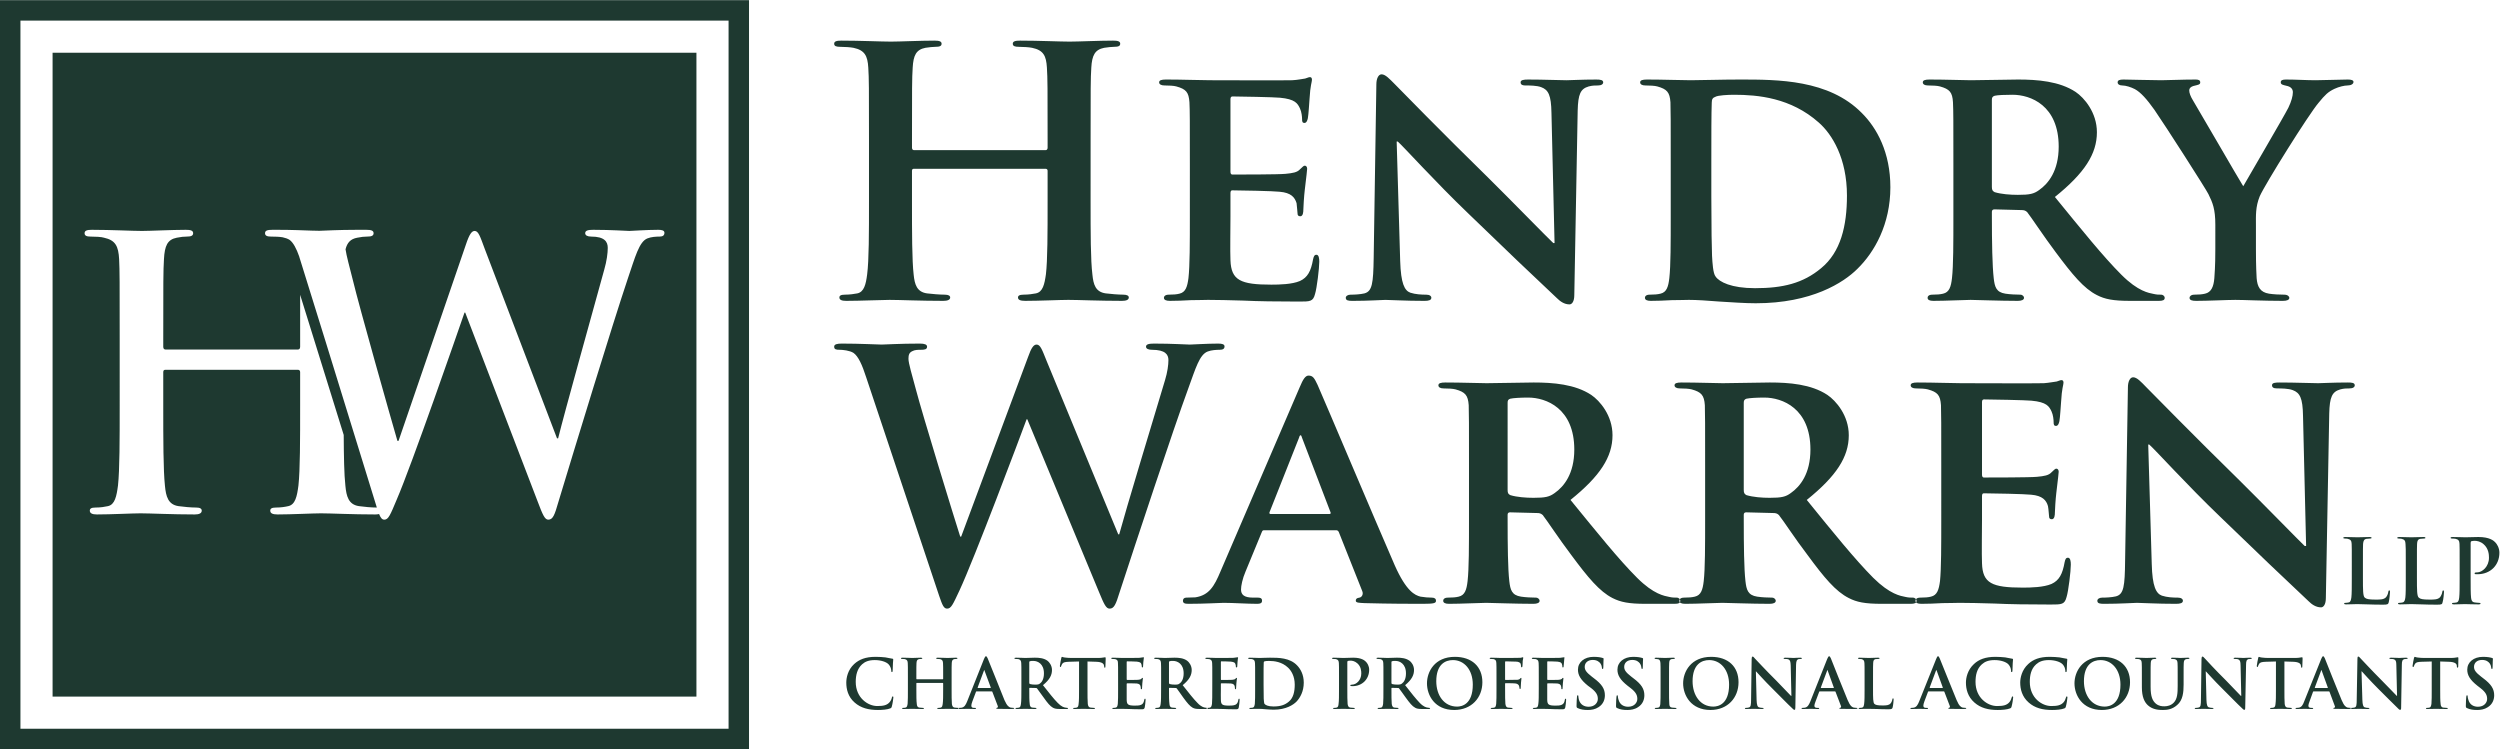
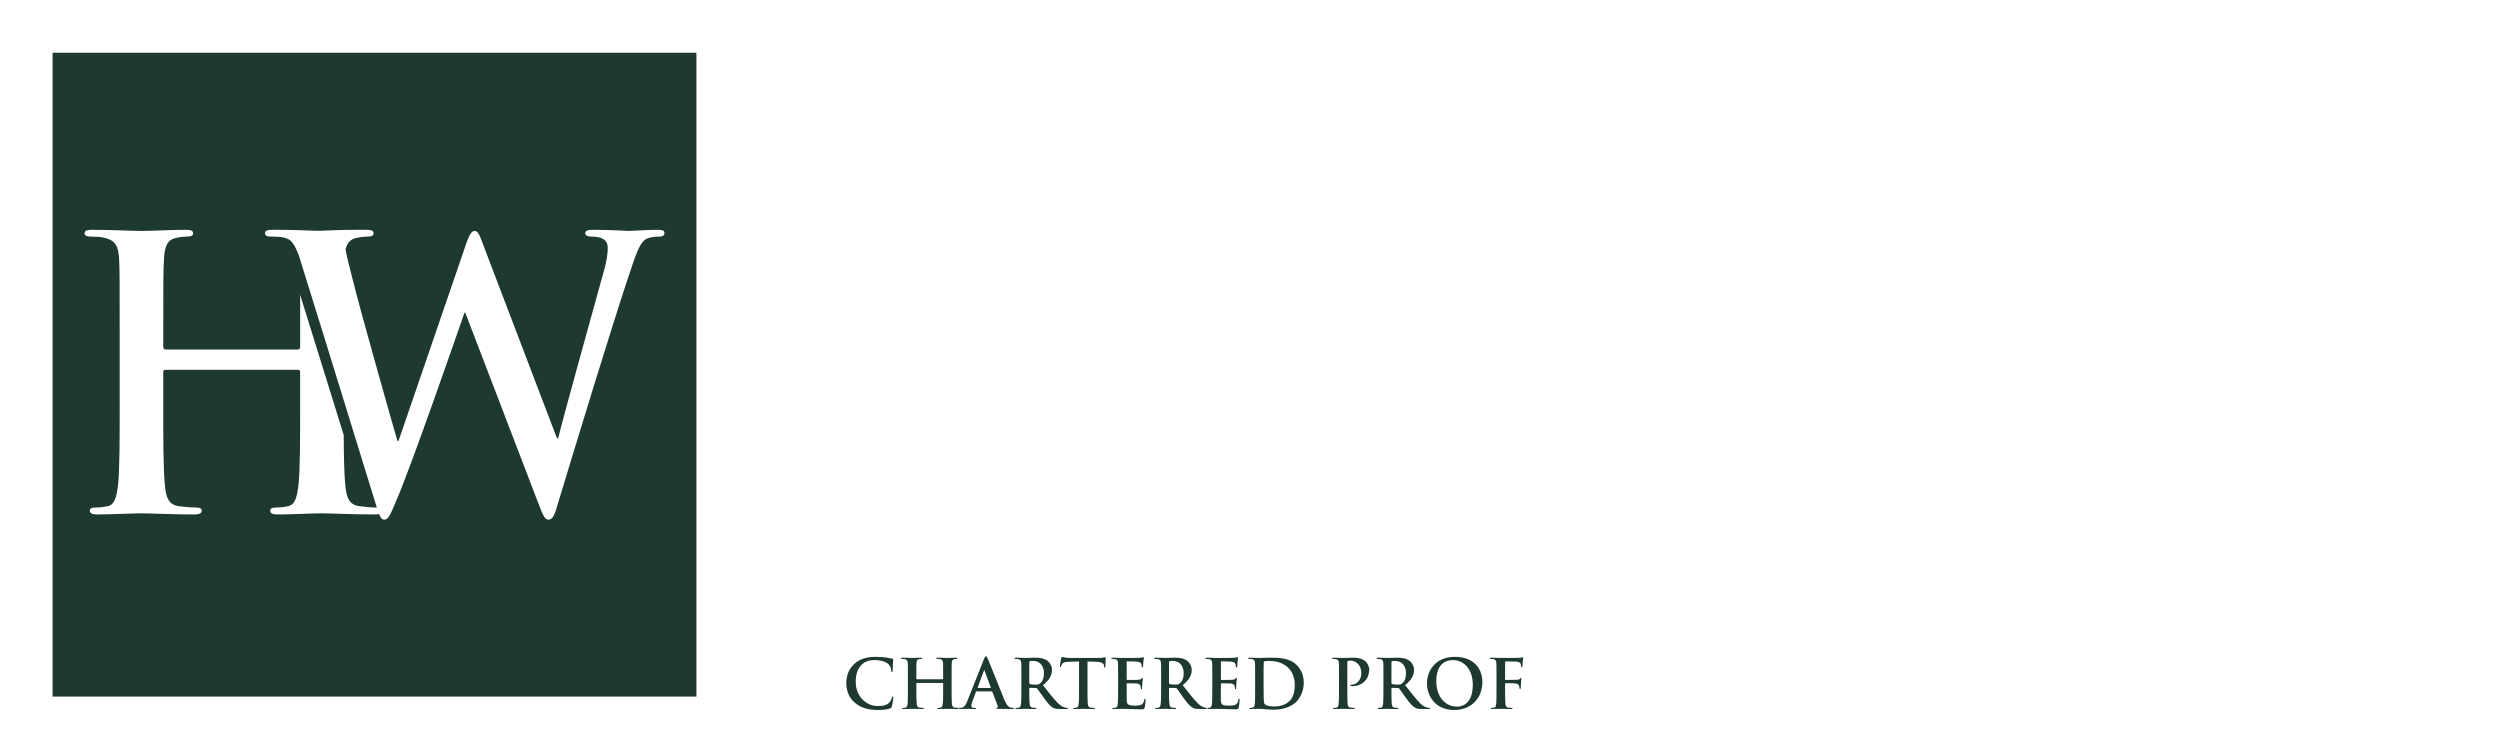
<svg xmlns="http://www.w3.org/2000/svg" xmlns:ns1="http://sodipodi.sourceforge.net/DTD/sodipodi-0.dtd" xmlns:ns2="http://www.inkscape.org/namespaces/inkscape" version="1.1" id="svg2" width="670.067" height="200.8" viewBox="0 0 670.067 200.8" ns1:docname="hw_logo.eps">
  <defs id="defs6" />
  <ns1:namedview id="namedview4" pagecolor="#ffffff" bordercolor="#000000" borderopacity="0.25" ns2:showpageshadow="2" ns2:pageopacity="0.0" ns2:pagecheckerboard="0" ns2:deskcolor="#d1d1d1" />
  <g id="g8" ns2:groupmode="layer" ns2:label="ink_ext_XXXXXX" transform="matrix(1.333,0,0,-1.333,0,200.8)">
    <g id="g10" transform="scale(0.1)">
-       <path d="M 1464.95,1464.95 H 41.102 V 41.102 H 1464.95 Z M 20.691,1506.05 H 1506.05 L 1506.05,0 H 0 v 20.41 1464.95 20.69 h 20.691" style="fill:#1e3930;fill-opacity:1;fill-rule:nonzero;stroke:none" id="path12" />
      <path d="m 332.504,803.629 c -2.266,0 -4.25,1.699 -4.25,5.387 v 15.871 c 0,115.086 0,136.343 1.418,160.441 1.418,26.642 6.801,39.402 25.797,43.082 8.219,1.7 14.734,2.27 20.121,2.27 8.508,0 12.758,1.7 12.758,6.8 0,5.39 -5.102,6.81 -14.739,6.81 -27.214,0 -71.437,-2.27 -88.16,-2.27 -18.707,0 -62.929,2.27 -100.629,2.27 -9.64,0 -14.742,-1.42 -14.742,-6.81 0,-5.1 4.254,-6.8 11.91,-6.8 9.922,0 21.825,-0.57 27.211,-2.27 23.242,-5.1 28.91,-17.28 30.332,-43.082 1.133,-24.098 1.133,-45.355 1.133,-160.441 V 691.66 c 0,-69.734 0,-129.551 -3.402,-161.297 -2.832,-21.828 -6.239,-38.543 -20.129,-41.664 -6.52,-1.418 -14.735,-2.84 -25.223,-2.84 -8.508,0 -11.344,-2.269 -11.344,-6.23 0,-5.391 5.102,-7.66 14.176,-7.66 27.778,0 72,2.269 87.875,2.269 19.555,0 63.778,-2.269 109.129,-2.269 8.508,0 13.895,2.269 13.895,7.66 0,3.961 -3.407,6.23 -11.055,6.23 -10.488,0 -25.797,1.422 -35.719,2.84 -20.976,3.121 -25.23,19.836 -27.211,40.813 -3.402,32.597 -3.402,92.414 -3.402,162.148 v 66.613 c 0,3.684 1.984,4.536 4.25,4.536 h 266.742 c 2.266,0 4.25,-1.418 4.25,-4.536 V 691.66 c 0,-69.734 0,-129.551 -3.398,-161.297 -2.836,-21.828 -6.235,-38.543 -20.41,-41.664 -6.235,-1.418 -14.458,-2.84 -24.946,-2.84 -8.504,0 -11.34,-2.269 -11.34,-6.23 0,-5.391 4.821,-7.66 14.743,-7.66 27.21,0 71.148,2.269 87.304,2.269 19.559,0 63.778,-2.269 109.137,-2.269 2.832,0 5.383,0.293 7.648,0.851 3.121,-7.648 5.954,-11.332 10.489,-11.332 8.222,0 11.91,9.071 24.949,40.25 30.047,69.446 123.019,337.602 136.348,376.157 h 1.414 L 1080.85,498.609 c 10.49,-28.05 14.74,-37.121 21.55,-37.121 9.35,0 12.75,9.071 20.4,35.711 34.3,113.387 107.72,354.051 139.75,449.578 14.74,43.086 22.4,73.413 39.12,80.223 7.66,3.11 17.58,3.68 24.66,3.68 6.24,0 9.64,2.27 9.64,7.66 0,4.53 -4.82,5.95 -12.47,5.95 -23.25,0 -53.29,-2.27 -58.12,-2.27 -6.23,0 -35.71,2.27 -72.56,2.27 -10.49,0 -16.16,-1.42 -16.16,-6.81 0,-4.53 4.82,-6.8 11.91,-6.8 27.21,0 33.45,-10.49 33.45,-22.68 0,-10.484 -1.99,-26.359 -7.09,-43.934 -24.38,-88.441 -80.22,-288.285 -92.69,-339.027 h -2.27 L 974.551,1006.3 c -9.067,24.38 -12.473,35.72 -20.121,35.72 -5.672,0 -10.489,-5.95 -17.578,-27.22 L 801.355,619.941 h -2.269 c -12.469,42.52 -77.383,272.125 -89.293,322.016 -7.082,28.063 -13.32,50.738 -15.02,63.213 3.399,13.32 9.918,20.69 23.528,23.24 8.222,1.7 14.457,2.27 20.125,2.27 8.504,0 12.754,1.7 12.754,6.8 0,5.39 -5.102,6.81 -14.739,6.81 -4.531,0 -9.636,0 -14.738,0 -1.422,0 -2.836,0 -4.254,0 -36.566,0 -65.195,-1.7 -75.113,-1.99 v 0 l -12.762,0.29 h -0.847 -0.286 c -15.308,0.57 -43.086,1.7 -69.73,1.7 h -2.27 -8.785 c -9.922,0 -14.742,-1.42 -14.742,-6.81 0,-5.1 4.254,-6.8 11.906,-6.8 7.938,0 17.293,-0.29 23.528,-1.42 v 0 0 c 5.105,-1.13 10.488,-2.83 14.172,-5.38 7.089,-5.39 13.324,-16.73 19.277,-33.732 v -0.285 l 54.422,-175.179 100.347,-325.133 1.133,-3.692 h -0.281 c -10.488,0 -25.793,1.422 -35.715,2.84 -20.976,3.121 -25.23,19.836 -27.211,40.813 -2.554,22.968 -3.121,58.965 -3.402,102.336 l -87.594,281.761 c 0,-21.261 0,-49.605 0,-88.722 v -15.871 c 0,-3.688 -1.984,-5.387 -4.25,-5.387 z M 105.73,1400.32 H 1400.32 V 105.73 H 105.73 v 1294.59" style="fill:#1e3930;fill-opacity:1;fill-rule:evenodd;stroke:none" id="path14" />
-       <path d="m 4454.36,1005.74 c 0,-9.642 0,-33.736 -1.98,-58.677 -1.41,-17.297 -6.24,-28.352 -18.71,-31.184 -5.67,-1.414 -13.04,-1.988 -21.54,-1.988 -6.81,0 -9.64,-3.68 -9.64,-6.235 0,-4.816 4.81,-6.234 13.32,-6.234 22.68,0 63.5,1.98 78.81,1.98 16.72,0 57.54,-1.98 95.53,-1.98 8.21,0 13.03,1.98 13.03,6.234 0,2.555 -3.4,6.235 -10.2,6.235 -8.51,0 -21.55,0.574 -30.62,1.988 -17.86,2.832 -23.52,13.887 -24.94,31.184 -1.42,24.941 -1.42,49.035 -1.42,58.677 v 47.34 c 0,19.27 -1.14,37.13 7.65,58.67 11.06,24.95 98.37,164.7 118.5,188.22 13.03,15.87 18.7,21.55 31.74,27.78 9.07,4.25 20.12,6.8 26.36,6.8 6.81,0 11.91,2.84 11.91,7.09 0,3.41 -4.25,4.82 -11.34,4.82 -11.62,0 -51.87,-1.41 -64.91,-1.41 -18.15,0 -39.41,1.41 -59.53,1.41 -7.08,0 -10.49,-1.41 -10.49,-5.67 0,-4.82 5.67,-5.38 11.05,-6.8 10.49,-1.99 13.33,-7.65 13.33,-13.04 0,-7.65 -2.84,-18.14 -9.07,-31.18 -9.07,-18.14 -83.06,-144 -90.71,-157.89 -10.49,16.73 -89.86,154.21 -100.91,172.34 -5.11,8.23 -7.66,15.31 -7.66,20.13 0,4.82 3.4,7.65 8.23,9.08 9.63,2.54 13.88,2.54 13.88,7.36 0,4.26 -3.4,5.67 -9.07,5.67 -27.77,0 -56.12,-1.41 -69.16,-1.41 -20.13,0 -65.77,1.41 -76.26,1.41 -7.65,0 -11.62,-1.41 -11.62,-5.67 0,-3.97 3.97,-6.24 9.07,-6.24 7.37,0 17.86,-3.4 25.52,-7.37 11.62,-6.23 24.09,-20.12 39.39,-41.66 21.55,-31.18 104.6,-160.73 108.58,-169.51 8.49,-17.3 13.88,-29.77 13.88,-61.8 z m -449.29,299.9 c 0,4.82 1.42,6.81 5.67,8.22 6.24,1.42 20.69,1.98 36,1.98 36,0 92.69,-21.25 92.69,-104.3 0,-48.48 -20.69,-74.27 -39.4,-87.32 -10.49,-7.65 -18.7,-9.63 -42.8,-9.63 -15.31,0 -33.45,1.42 -46.49,5.38 -4.25,2.27 -5.67,4.25 -5.67,10.49 z m -77.39,-233.29 c 0,-54.14 0,-100.346 -2.83,-125.287 -1.98,-17.297 -5.39,-28.352 -17.86,-31.184 -5.66,-1.414 -12.47,-1.988 -21.54,-1.988 -7.66,0 -9.64,-3.68 -9.64,-6.235 0,-4.254 3.97,-6.234 11.62,-6.234 24.39,0 63.21,1.98 74.84,1.98 9.07,0 59.53,-1.98 94.96,-1.98 7.37,0 12.48,1.98 12.48,6.234 0,2.555 -2.85,6.235 -7.66,6.235 -7.66,0 -20.98,0.574 -29.77,1.988 -18.71,2.832 -21.54,13.887 -23.52,31.184 -2.83,24.941 -3.69,70.577 -3.69,125.287 v 8.22 c 0,3.41 2.27,4.82 5.1,4.82 l 54.43,-1.41 c 4.25,0 7.65,-0.58 11.34,-3.97 7.37,-9.08 33.16,-48.47 57.26,-80.506 34.02,-45.641 56.69,-73.137 83.05,-86.461 15.88,-8.219 32.6,-11.621 66.62,-11.621 h 58.11 c 7.65,0 11.62,1.418 11.62,6.234 0,2.555 -2.55,6.235 -7.65,6.235 -4.82,0 -8.22,0 -14.46,1.422 -9.64,1.984 -31.18,4.82 -64.91,38.55 -36.85,36.852 -79.65,90.137 -133.8,156.467 59.53,47.91 84.47,86.46 84.47,130.12 0,39.68 -25.51,69.44 -42.8,81.07 -32.6,21.54 -76.82,24.94 -115.66,24.94 -18.7,0 -73.98,-1.41 -94.96,-1.41 -12.19,0 -51.01,1.41 -83.05,1.41 -8.78,0 -13.61,-1.41 -13.61,-5.67 0,-3.97 3.98,-6.24 10.21,-6.24 9.07,0 19.56,-0.56 24.38,-1.98 19.27,-5.39 24.94,-11.62 26.08,-31.75 0.84,-18.71 0.84,-35.43 0.84,-124.72 z m -486.7,112.82 c 0,46.49 0,94.96 0.85,114.8 0,7.09 1.98,9.92 7.65,11.91 4.82,2.83 24.66,3.96 37.14,3.96 47.9,0 114.23,-5.95 170.36,-55.83 26.93,-23.53 56.69,-72.01 56.69,-146.84 0,-60.94 -12.47,-113.666 -51.87,-145.986 -36.57,-30.61 -77.39,-40.25 -132.95,-40.25 -47.62,0 -72,12.472 -79.37,23.527 -5.1,6.238 -6.24,26.926 -7.09,41.668 -0.56,11.621 -1.41,56.691 -1.41,119.061 z m -81.64,-112.82 c 0,-54.14 0,-100.346 -2.84,-125.287 -1.98,-17.297 -5.38,-28.352 -17.85,-31.184 -5.67,-1.414 -12.48,-1.988 -21.55,-1.988 -7.65,0 -9.63,-3.68 -9.63,-6.235 0,-4.254 4.25,-6.234 11.62,-6.234 12.47,0 27.77,0.566 42.24,1.418 14.73,0 27.77,0.562 34.58,0.562 15.3,0 37.41,-1.414 61.79,-3.394 24.1,-1.422 50.46,-3.406 72.57,-3.406 112.25,0 176.59,41.386 204.38,69.164 34.58,33.738 66.33,89.864 66.33,164.124 0,69.74 -26.93,119.06 -57.54,149.39 -66.33,67.18 -168.67,67.18 -244.92,67.18 -36.85,0 -80.22,-1.41 -98.93,-1.41 -17.29,0 -56.12,1.41 -87.87,1.41 -9.07,0 -13.89,-1.41 -13.89,-5.67 0,-3.97 3.97,-6.24 10.21,-6.24 9.06,0 19.55,-0.56 24.37,-1.98 19.28,-5.39 24.94,-11.62 26.36,-31.75 0.57,-18.71 0.57,-35.43 0.57,-124.72 z m -551.06,149.39 h 2.28 c 11.62,-10.2 75.96,-81.64 142.29,-145.14 63.78,-61.8 139.75,-134.358 177.74,-169.791 6.23,-6.239 14.73,-12.473 25.22,-12.473 4.82,0 9.64,5.672 9.64,18.707 l 6.8,371.057 c 0.85,33.17 5.67,43.65 22.11,48.47 7.66,1.98 12.48,1.98 18.72,1.98 7.08,0 10.48,2.84 10.48,6.24 0,4.82 -5.67,5.67 -13.89,5.67 -29.76,0 -52.44,-1.41 -59.52,-1.41 -13.33,0 -45.65,1.41 -77.68,1.41 -8.78,0 -15.02,-0.85 -15.02,-5.67 0,-3.4 1.98,-6.24 9.64,-6.24 8.22,0 22.68,0 31.75,-3.4 14.45,-5.38 20.12,-15.87 20.69,-51.87 l 6.23,-261.64 h -2.55 c -9.07,8.22 -90.13,91.28 -131.52,132.1 -88.73,86.74 -180,180 -187.37,187.65 -10.49,10.49 -18.72,19.56 -26.36,19.56 -6.24,0 -10.49,-8.5 -10.49,-20.13 l -5.39,-348.941 c -0.85,-51.305 -2.83,-67.18 -18.71,-71.434 -8.51,-1.98 -19.56,-2.554 -27.78,-2.554 -5.67,0 -9.63,-2.832 -9.63,-6.235 0,-5.668 5.38,-6.234 13.88,-6.234 31.18,0 60.1,1.98 65.76,1.98 11.06,0 39.41,-1.98 78.81,-1.98 8.23,0 13.61,1.418 13.61,6.234 0,3.403 -3.4,6.235 -10.21,6.235 -9.64,0 -21.54,0.574 -32.03,3.972 -11.62,4.25 -18.99,18.145 -20.41,63.778 z m -415.84,-149.39 c 0,-54.14 0,-100.346 -2.83,-125.287 -2.27,-17.297 -5.67,-28.352 -18.15,-31.184 -5.38,-1.414 -12.47,-1.988 -21.26,-1.988 -7.65,0 -9.92,-3.68 -9.92,-6.235 0,-4.254 4.26,-6.234 11.91,-6.234 12.47,0 27.78,0.566 42.24,1.418 14.45,0 27.78,0.562 34.58,0.562 18.14,0 40.82,-0.562 70.58,-1.414 29.77,-1.418 66.62,-1.98 112.25,-1.98 22.68,0 28.36,0 32.32,15.305 3.68,11.621 8.51,51.871 8.51,64.914 0,6.234 -0.85,13.89 -5.68,13.89 -3.96,0 -5.38,-2.836 -6.79,-9.07 -4.26,-24.098 -11.06,-36.57 -26.37,-43.656 -15.87,-6.805 -41.39,-7.371 -57.54,-7.371 -62.08,0 -80.79,8.789 -82.21,49.039 -0.85,17.291 0,67.181 0,87.311 v 47.05 c 0,3.4 0.57,6.24 3.4,6.24 15.31,0 84.47,-1.42 95.53,-2.84 22.96,-1.98 30.33,-11.05 34.01,-22.96 1.14,-7.65 1.14,-15.02 1.99,-21.26 0,-2.83 1.42,-5.1 5.38,-5.1 5.68,0 6.24,8.51 6.24,13.32 0,4.25 1.42,27.78 2.84,39.4 3.39,29.77 4.81,39.41 4.81,42.81 0,3.68 -1.98,6.23 -4.81,6.23 -2.84,0 -4.82,-3.4 -9.64,-7.37 -5.67,-6.23 -14.45,-7.65 -29.2,-9.07 -13.6,-1.41 -92.69,-1.41 -106.58,-1.41 -3.4,0 -3.97,2.83 -3.97,6.23 v 145.42 c 0,3.4 1.42,5.39 3.97,5.39 12.47,0 85.32,-1.42 95.52,-2.56 30.62,-2.83 35.44,-11.34 40.26,-21.54 3.4,-7.08 4.25,-17.29 4.25,-21.54 0,-4.82 0.57,-7.65 4.82,-7.65 4.81,0 6.24,7.08 6.81,9.63 1.41,7.09 2.83,32.6 3.39,38.84 1.42,26.92 4.82,34.01 4.82,37.98 0,2.84 -0.57,5.67 -3.96,5.67 -2.84,0 -6.25,-1.98 -9.64,-2.83 -4.82,-0.57 -14.74,-2.84 -25.79,-3.4 -11.64,-0.57 -146.56,0 -166.12,0 -17.29,0 -56.13,1.41 -87.87,1.41 -9.07,0 -13.89,-1.41 -13.89,-5.67 0,-3.97 4.25,-6.24 10.49,-6.24 9.06,0 19.27,-0.56 24.09,-1.98 19.56,-5.39 24.94,-11.62 26.36,-31.75 0.85,-18.71 0.85,-35.43 0.85,-124.72 z m -554.45,132.1 c -2.27,0 -4.26,1.41 -4.26,4.81 V 1224 c 0,105.17 0,124.45 1.42,146.56 1.42,24.37 6.8,35.99 25.51,39.68 8.22,1.13 14.46,1.99 20.13,1.99 8.22,0 12.47,1.41 12.47,6.23 0,4.82 -4.82,6.24 -14.46,6.24 -27.21,0 -70.58,-1.99 -87.3,-1.99 -18.71,0 -62.37,1.99 -99.78,1.99 -9.64,0 -14.46,-1.42 -14.46,-6.24 0,-4.82 4.25,-6.23 11.9,-6.23 9.64,0 21.26,-0.86 26.93,-1.99 22.68,-4.82 28.35,-16.16 29.77,-39.68 1.41,-22.11 1.41,-41.39 1.41,-146.56 v -121.89 c 0,-63.77 0,-118.481 -3.68,-147.395 -2.55,-20.129 -6.23,-35.438 -19.84,-38.27 -6.24,-1.132 -14.74,-2.554 -24.95,-2.554 -8.5,0 -11.05,-2.262 -11.05,-5.668 0,-4.821 4.82,-6.801 13.61,-6.801 27.77,0 71.43,1.98 87.3,1.98 19.56,0 62.93,-1.98 108,-1.98 8.22,0 13.89,1.98 13.89,6.801 0,3.406 -3.4,5.668 -11.05,5.668 -10.49,0 -25.52,1.422 -35.44,2.554 -20.69,2.832 -24.94,18.141 -26.93,37.418 -3.4,29.766 -3.4,84.477 -3.4,148.247 v 60.95 c 0,3.4 1.99,3.97 4.26,3.97 h 264.18 c 2.27,0 4.26,-1.14 4.26,-3.97 v -60.95 c 0,-63.77 0,-118.481 -3.4,-147.395 -2.84,-20.129 -6.24,-35.438 -20.13,-38.27 -6.24,-1.132 -14.46,-2.554 -24.95,-2.554 -8.21,0 -11.05,-2.262 -11.05,-5.668 0,-4.821 4.82,-6.801 14.46,-6.801 27.21,0 70.58,1.98 86.73,1.98 19.28,0 62.93,-1.98 108,-1.98 8.23,0 13.61,1.98 13.61,6.801 0,3.406 -3.4,5.668 -11.05,5.668 -10.21,0 -25.52,1.422 -35.15,2.554 -20.98,2.832 -24.95,18.141 -26.93,37.418 -3.69,29.766 -3.69,84.477 -3.69,148.247 V 1224 c 0,105.17 0,124.45 1.42,146.56 1.42,24.37 7.09,35.99 25.8,39.68 8.21,1.13 14.45,1.99 19.84,1.99 8.5,0 12.47,1.41 12.47,6.23 0,4.82 -4.82,6.24 -14.46,6.24 -26.93,0 -70.58,-1.99 -87.3,-1.99 -18.71,0 -62.08,1.99 -99.5,1.99 -9.92,0 -14.74,-1.42 -14.74,-6.24 0,-4.82 4.25,-6.23 11.9,-6.23 9.64,0 21.55,-0.86 26.93,-1.99 22.97,-4.82 28.35,-16.16 29.77,-39.68 1.42,-22.11 1.42,-41.39 1.42,-146.56 v -14.74 c 0,-3.4 -1.99,-4.81 -4.26,-4.81 h -264.18" style="fill:#1e3930;fill-opacity:1;fill-rule:evenodd;stroke:none" id="path16" />
-       <path d="m 4319.43,612.57 h 1.99 c 11.9,-10.207 76.25,-81.632 142.58,-145.129 63.78,-61.793 139.75,-134.363 177.74,-169.8 6.23,-6.231 14.73,-12.469 25.22,-12.469 4.82,0 9.64,5.668 9.64,18.707 l 6.8,371.055 c 0.86,33.164 5.67,43.652 22.12,48.476 7.64,1.981 12.47,1.981 18.7,1.981 7.09,0 10.49,2.832 10.49,6.23 0,5.109 -5.67,5.676 -13.89,5.676 -29.77,0 -52.73,-1.418 -59.53,-1.418 -13.32,0 -45.92,1.418 -77.67,1.418 -9.07,0 -15.3,-0.567 -15.3,-5.676 0,-3.398 2.27,-6.23 9.92,-6.23 8.21,0 22.68,0 31.75,-3.399 14.45,-5.39 20.13,-15.879 20.69,-51.875 l 6.23,-261.637 h -2.83 c -8.79,8.219 -89.86,91.282 -131.25,132.086 -88.72,86.75 -180,180 -187.65,187.657 -10.2,10.488 -18.42,19.562 -26.08,19.562 -6.23,0 -10.49,-8.508 -10.49,-20.129 l -5.66,-348.945 c -0.57,-51.313 -2.56,-67.18 -18.43,-71.43 -8.5,-1.992 -19.56,-2.551 -27.78,-2.551 -5.67,0 -9.63,-2.832 -9.63,-6.23 0,-5.68 5.38,-6.238 13.89,-6.238 30.89,0 60.09,1.976 65.76,1.976 11.05,0 39.4,-1.976 78.51,-1.976 8.51,0 13.9,1.41 13.9,6.238 0,3.398 -3.41,6.23 -10.21,6.23 -9.63,0 -21.54,0.559 -32.03,3.969 -11.62,4.25 -19.27,18.141 -20.41,63.781 z M 3903.31,463.18 c 0,-54.141 0,-100.34 -2.55,-125.289 -2.27,-17.282 -5.67,-28.34 -18.14,-31.18 -5.39,-1.422 -12.47,-1.981 -21.55,-1.981 -7.37,0 -9.64,-3.679 -9.64,-6.23 0,-4.262 4.25,-6.238 11.91,-6.238 12.47,0 27.5,0.558 42.24,1.41 14.45,0 27.5,0.566 34.58,0.566 17.86,0 40.82,-0.566 70.58,-1.418 29.77,-1.41 66.33,-1.98 112.26,-1.98 22.67,0 28.34,0 32.31,15.301 3.68,11.621 8.5,51.879 8.5,64.918 0,6.242 -0.85,13.89 -5.67,13.89 -4.25,0 -5.39,-2.84 -6.8,-9.07 -4.25,-24.09 -11.06,-36.57 -26.36,-43.649 -15.88,-6.808 -41.67,-7.378 -57.55,-7.378 -62.36,0 -81.06,8.789 -82.2,49.046 -0.85,17.282 0,67.18 0,87.301 v 47.055 c 0,3.406 0.57,6.238 3.4,6.238 15.3,0 84.47,-1.414 95.53,-2.832 22.68,-1.992 30.33,-11.051 33.73,-22.961 1.42,-7.648 1.42,-15.027 2.27,-21.258 0,-2.839 1.41,-5.101 5.39,-5.101 5.66,0 6.23,8.5 6.23,13.32 0,4.25 1.42,27.781 2.84,39.399 3.4,29.765 4.81,39.406 4.81,42.804 0,3.68 -1.98,6.239 -4.81,6.239 -2.84,0 -4.83,-3.407 -9.64,-7.372 -5.67,-6.242 -14.46,-7.656 -29.2,-9.074 -13.89,-1.414 -92.69,-1.414 -106.58,-1.414 -3.4,0 -3.97,2.832 -3.97,6.238 v 145.411 c 0,3.41 1.14,5.39 3.97,5.39 12.47,0 85.32,-1.414 95.53,-2.547 30.61,-2.843 35.43,-11.339 40.25,-21.543 3.4,-7.089 4.25,-17.296 4.25,-21.554 0,-4.813 0.56,-7.645 4.82,-7.645 4.82,0 6.23,7.078 6.8,9.637 1.42,7.082 2.84,32.598 3.41,38.828 1.41,26.934 4.81,34.023 4.81,38.273 0,2.547 -0.57,5.379 -3.96,5.379 -2.84,0 -6.24,-1.98 -9.64,-2.832 -5.11,-0.566 -14.75,-2.547 -25.8,-3.398 -11.62,-0.566 -146.84,0 -166.11,0 -17.29,0 -56.13,1.418 -87.88,1.418 -9.06,0 -13.88,-1.418 -13.88,-5.676 0,-3.965 4.24,-6.23 10.48,-6.23 8.79,0 19.28,-0.567 24.1,-1.981 19.56,-5.39 24.95,-11.621 26.36,-31.75 0.57,-18.711 0.57,-35.437 0.57,-124.726 z m -397.14,233.297 c 0,4.824 1.42,6.804 5.39,8.222 6.23,1.414 20.98,2.266 36,2.266 36,0 92.69,-21.543 92.69,-104.602 0,-48.465 -20.69,-74.265 -39.4,-87.304 -10.21,-7.657 -18.7,-9.637 -42.8,-9.637 -15.31,0 -33.17,1.414 -46.49,5.391 -3.97,2.265 -5.39,4.246 -5.39,10.488 z M 3428.5,463.18 c 0,-54.141 0,-100.34 -2.83,-125.289 -1.98,-17.282 -5.39,-28.34 -17.86,-31.18 -5.66,-1.422 -12.47,-1.981 -21.54,-1.981 -7.66,0 -9.64,-3.679 -9.64,-6.23 0,-4.262 4.25,-6.238 11.9,-6.238 24.11,0 62.93,1.976 74.56,1.976 9.07,0 59.53,-1.976 94.96,-1.976 7.65,0 12.47,1.976 12.47,6.238 0,2.551 -2.84,6.23 -7.65,6.23 -7.66,0 -20.69,0.559 -29.77,1.981 -18.71,2.84 -21.54,13.898 -23.52,31.18 -2.84,24.949 -3.41,70.589 -3.41,125.289 v 8.23 c 0,3.399 1.99,4.809 4.83,4.809 l 54.7,-1.41 c 3.97,0 7.66,-0.571 11.06,-3.969 7.65,-9.07 33.16,-48.481 57.54,-80.219 33.74,-45.922 56.7,-73.422 83.05,-86.742 15.88,-8.219 32.32,-11.617 66.34,-11.617 h 58.11 c 7.65,0 11.9,1.41 11.9,6.238 0,2.551 -2.83,6.23 -7.66,6.23 -4.81,0 -8.49,0 -14.73,1.411 -9.64,1.988 -30.9,4.828 -64.91,38.558 -36.58,36.84 -79.66,90.141 -133.52,156.473 59.53,47.902 84.47,86.457 84.47,130.109 0,39.688 -25.79,69.453 -43.08,81.074 -32.6,21.543 -76.82,24.942 -115.66,24.942 -18.7,0 -73.98,-1.418 -94.68,-1.418 -12.47,0 -51.29,1.418 -83.05,1.418 -9.06,0 -13.89,-1.418 -13.89,-5.676 0,-3.965 4.26,-6.23 10.49,-6.23 8.79,0 19.28,-0.567 24.09,-1.981 19.28,-5.39 24.95,-11.621 26.37,-31.75 0.56,-18.711 0.56,-35.437 0.56,-124.726 z m -397.13,233.297 c 0,4.824 1.14,6.804 5.39,8.222 6.24,1.414 20.69,2.266 35.99,2.266 36.01,0 92.7,-21.543 92.7,-104.602 0,-48.465 -20.7,-74.265 -39.41,-87.304 -10.48,-7.657 -18.7,-9.637 -42.8,-9.637 -15.3,0 -33.45,1.414 -46.48,5.391 -4.25,2.265 -5.39,4.246 -5.39,10.488 z M 2953.7,463.18 c 0,-54.141 0,-100.34 -2.83,-125.289 -1.98,-17.282 -5.39,-28.34 -17.86,-31.18 -5.67,-1.422 -12.47,-1.981 -21.55,-1.981 -7.65,0 -9.63,-3.679 -9.63,-6.23 0,-4.262 4.25,-6.238 11.62,-6.238 24.38,0 63.21,1.976 74.83,1.976 9.07,0 59.53,-1.976 94.96,-1.976 7.66,0 12.48,1.976 12.48,6.238 0,2.551 -2.84,6.23 -7.65,6.23 -7.66,0 -20.7,0.559 -29.77,1.981 -18.71,2.84 -21.54,13.898 -23.53,31.18 -2.83,24.949 -3.4,70.589 -3.4,125.289 v 8.23 c 0,3.399 1.99,4.809 4.82,4.809 l 54.71,-1.41 c 3.96,0 7.37,-0.571 11.05,-3.969 7.38,-9.07 33.17,-48.481 57.27,-80.219 34.01,-45.922 56.97,-73.422 83.05,-86.742 16.16,-8.219 32.59,-11.617 66.62,-11.617 h 58.1 c 7.66,0 11.62,1.41 11.62,6.238 0,2.551 -2.55,6.23 -7.36,6.23 -5.11,0 -8.51,0 -14.75,1.411 -9.64,1.988 -31.18,4.828 -64.91,38.558 -36.84,36.84 -79.65,90.141 -133.8,156.473 59.53,47.902 84.48,86.457 84.48,130.109 0,39.688 -25.51,69.453 -42.81,81.074 -32.6,21.543 -76.81,24.942 -115.65,24.942 -18.7,0 -73.99,-1.418 -94.67,-1.418 -12.48,0 -51.31,1.418 -83.06,1.418 -9.07,0 -13.89,-1.418 -13.89,-5.676 0,-3.965 3.97,-6.23 10.2,-6.23 9.07,0 19.56,-0.567 24.39,-1.981 19.26,-5.39 24.94,-11.621 26.35,-31.75 0.57,-18.711 0.57,-35.437 0.57,-124.726 z m -398.84,9.64 c -1.98,0 -3.4,1.418 -1.98,4.25 l 58.96,148.828 c 0.57,1.985 1.42,5.383 3.4,5.383 1.42,0 1.99,-3.398 2.84,-5.383 l 57.26,-149.679 c 0.85,-1.981 0,-3.399 -2.55,-3.399 z m 130.97,-32.59 c 2.83,0 4.81,-0.57 6.23,-3.968 l 47.06,-118.5 c 2.83,-6.793 -1.41,-12.473 -5.67,-13.032 -5.95,-0.851 -7.37,-2.832 -7.37,-6.23 0,-4.262 6.8,-4.262 17.85,-4.828 51.31,-1.41 95.53,-1.41 117.07,-1.41 22.69,0 26.37,1.41 26.37,6.238 0,3.961 -2.83,6.23 -8.5,6.23 -6.81,0 -13.89,0.559 -22.68,1.981 -11.05,2.84 -28.35,10.211 -51.87,63.211 -38.84,89.019 -140.6,329.953 -155.06,362.558 -6.23,13.04 -9.06,18.711 -18.14,18.711 -6.24,0 -11.05,-7.089 -17.86,-23.535 L 2453.95,357.172 c -12.47,-29.774 -22.95,-47.621 -50.45,-51.883 -5.67,0 -12.48,-0.559 -18.14,-0.559 -4.82,0 -6.81,-2.832 -6.81,-6.23 0,-4.828 3.4,-6.238 11.06,-6.238 31.75,0 64.34,1.976 70.58,1.976 19.28,0 47.62,-1.976 67.75,-1.976 6.24,0 9.64,1.41 9.64,6.238 0,3.398 -1.13,6.23 -8.79,6.23 h -9.07 c -18.71,0 -24.38,6.239 -24.38,16.442 0,7.078 2.83,21.547 9.07,36 l 32.6,79.09 c 1.42,3.398 1.98,3.968 5.38,3.968 z M 1888.44,308.129 c 6.24,-18.141 9.07,-25.508 15.88,-25.508 8.22,0 11.62,8.219 24.94,36.57 29.76,63.778 121.89,308.692 134.93,344.122 h 1.42 l 144,-346.961 c 10.49,-25.512 14.45,-33.731 21.54,-33.731 8.79,0 12.47,8.219 19.85,32.309 34.01,104.039 106.58,324.008 138.61,411.312 14.45,39.399 22.11,67.184 38.83,73.418 7.37,2.832 17.29,3.399 24.1,3.399 6.23,0 9.63,1.988 9.63,6.804 0,4.254 -4.81,5.668 -12.47,5.668 -22.67,0 -52.44,-1.984 -57.26,-1.984 -6.23,0 -35.43,1.984 -72,1.984 -10.48,0 -16.15,-1.414 -16.15,-6.234 0,-4.25 5.1,-6.238 11.9,-6.238 26.93,0 33.17,-9.633 33.17,-20.692 0,-9.922 -1.99,-24.379 -6.81,-40.258 C 2318.17,661.047 2262.9,478.5 2250.42,432 h -1.98 l -144,348.664 c -9.07,22.395 -12.47,32.883 -20.12,32.883 -5.67,0 -10.49,-5.668 -17.29,-25.227 L 1932.66,427.469 h -1.98 c -12.47,38.832 -76.82,248.597 -88.73,294.523 -8.22,30.606 -15.31,54.137 -15.31,62.926 0,7.652 1.43,12.469 7.66,15.309 4.82,2.832 11.91,2.832 17.29,2.832 7.09,0 12.47,0.57 12.47,6.238 0,4.25 -4.81,6.234 -14.45,6.234 -40.25,0 -70.59,-1.984 -76.82,-1.984 -6.24,0 -44.22,1.984 -80.22,1.984 -9.64,0 -15.31,-1.414 -15.31,-6.234 0,-5.668 4.25,-6.238 11.05,-6.238 6.24,0 20.13,-1.418 27.78,-6.239 9.64,-6.8 17.3,-23.523 25.52,-49.035 l 146.83,-439.656" style="fill:#1e3930;fill-opacity:1;fill-rule:evenodd;stroke:none" id="path18" />
      <path d="m 3026.27,131.25 c 0,1.129 0.28,1.422 0.85,1.422 2.26,0 16.73,0 20.41,-0.57 3.96,-0.571 6.24,-2.832 6.81,-4.821 0.56,-1.703 0.84,-3.402 0.84,-4.25 0,-0.851 0.29,-1.98 1.14,-1.98 1.41,0 1.41,1.41 1.41,2.539 0,1.14 0.29,7.379 0.57,10.211 0.28,3.961 0.85,7.367 0.85,8.219 0,0.851 -0.28,1.421 -0.57,1.421 -0.85,0 -1.13,-0.57 -1.98,-1.421 -1.42,-1.7 -3.11,-2.258 -5.67,-2.551 -1.98,0 -3.97,0 -6.23,0 l -17.58,-0.278 c -0.85,0 -0.85,0.571 -0.85,1.418 v 34.012 c 0,1.418 0.28,1.981 1.13,1.981 l 20.98,-0.563 c 5.39,0 8.22,-2.269 9.07,-3.969 0.85,-1.992 0.85,-4.261 0.85,-5.39 0.28,-1.418 0.28,-1.981 1.42,-1.981 0.85,0 1.13,0.852 1.41,1.699 0.29,1.704 0.57,9.922 0.57,11.051 0.57,3.68 1.13,5.391 1.13,6.242 0,0.848 -0.56,1.137 -0.85,1.137 -0.85,0 -1.41,-0.289 -2.26,-0.566 -1.42,-0.571 -3.12,-0.571 -5.67,-0.571 -3.12,-0.281 -30.9,-0.281 -36,-0.281 -1.99,0 -5.1,0.281 -8.51,0.281 -3.68,0 -7.65,0.278 -11.05,0.278 -1.99,0 -3.12,-0.278 -3.12,-1.41 0,-0.848 0.85,-1.129 2.27,-1.129 1.99,0 4.25,-0.301 5.39,-0.301 4.53,-1.129 5.38,-3.391 5.66,-7.93 0.28,-4.25 0.28,-8.219 0.28,-28.91 v -24.09 c 0,-13.051 0,-23.25 -0.56,-28.918 -0.57,-3.961 -1.14,-7.09 -3.97,-7.66 -1.13,-0.281 -2.83,-0.562 -4.81,-0.562 -1.71,0 -2.28,-0.289 -2.28,-0.848 0,-1.133 1.14,-1.422 2.85,-1.422 5.38,0 13.88,0.289 17.56,0.289 3.41,0 11.91,-0.289 20.7,-0.289 1.98,0 2.83,0.289 2.83,1.422 0,0.559 -0.57,0.848 -2.27,0.848 -1.98,0 -4.81,0.281 -6.79,0.562 -3.98,0.57 -4.83,3.699 -5.39,7.66 -0.57,5.668 -0.57,15.867 -0.57,28.918 z m -96.38,-45.641 c -26.37,0 -41.95,22.68 -41.95,51.02 0,33.73 17.86,42.519 33.45,42.519 22.39,0 39.97,-18.988 39.97,-49.308 0,-39.692 -22.11,-44.231 -31.47,-44.231 z m -5.96,-6.801 c 34.88,0 56.7,24.66 56.7,55.839 0,31.461 -21.25,51.024 -55.28,51.024 -40.81,0 -56.12,-30.043 -56.12,-53.293 0,-24.09 15.59,-53.57 54.7,-53.57 z m -126.14,96.089 c 0,1.141 0.29,1.704 1.14,1.981 1.42,0.57 3.97,0.57 7.37,0.57 7.94,0 20.69,-5.66 20.69,-24.937 0,-11.344 -3.96,-17.582 -7.94,-20.41 -2.55,-1.981 -4.25,-2.262 -9.63,-2.262 -3.4,0 -7.65,0.281 -10.49,1.129 -0.85,0.562 -1.14,1.133 -1.14,2.551 z m -16.15,-54.699 c 0,-12.469 0,-23.25 -0.57,-28.918 -0.56,-3.961 -1.41,-7.09 -3.97,-7.66 -1.42,-0.281 -2.83,-0.562 -5.1,-0.562 -1.41,0 -1.98,-0.289 -1.98,-0.848 0,-1.133 0.85,-1.422 2.55,-1.422 5.67,0 14.17,0.289 16.73,0.289 1.98,0 12.18,-0.289 20.12,-0.289 1.7,0 2.55,0.289 2.55,1.422 0,0.559 -0.56,0.848 -1.41,0.848 -1.71,0 -4.83,0.281 -6.81,0.562 -3.97,0.57 -4.82,3.699 -5.39,7.66 -0.57,5.668 -0.57,16.449 -0.57,29.199 v 1.981 c 0,0.57 0.29,0.848 1.14,0.848 l 11.91,-0.278 c 0.85,0 1.7,0 2.26,-0.851 1.7,-1.981 8.23,-11.34 13.61,-18.711 7.65,-10.489 12.75,-17 18.71,-20.129 3.4,-1.98 6.81,-2.551 14.45,-2.551 h 13.05 c 1.7,0 2.55,0.289 2.55,1.422 0,0.559 -0.57,0.848 -1.7,0.848 -0.85,0 -2.28,0.281 -3.69,0.562 -1.99,0.289 -7.65,1.418 -15.31,9.359 -7.93,8.219 -17.57,20.41 -29.48,35.718 13.61,11.34 17.86,20.403 17.86,30.61 0,9.07 -5.39,16.16 -9.35,18.711 -7.38,5.109 -16.45,5.949 -24.95,5.949 -4.25,0 -14.74,-0.559 -19.27,-0.559 -2.84,0 -11.34,0.559 -18.71,0.559 -1.98,0 -3.12,-0.278 -3.12,-1.41 0,-0.848 0.85,-1.129 2.55,-1.129 1.7,0 4.25,-0.301 5.1,-0.301 4.54,-1.129 5.67,-3.391 5.96,-7.93 0.28,-4.25 0.28,-8.219 0.28,-28.91 z m -89.3,0 c 0,-12.469 0,-23.25 -0.85,-28.918 -0.28,-3.961 -1.13,-7.09 -3.96,-7.66 -1.13,-0.281 -2.83,-0.562 -4.82,-0.562 -1.71,0 -2.27,-0.289 -2.27,-0.848 0,-1.133 1.13,-1.422 2.84,-1.422 5.38,0 14.17,0.289 17.29,0.289 3.4,0 12.18,-0.289 20.97,-0.289 1.7,0 2.55,0.289 2.55,1.422 0,0.559 -0.57,0.848 -1.98,0.848 -1.98,0 -5.1,0.281 -7.08,0.562 -3.98,0.57 -4.82,3.699 -5.39,7.379 -0.57,5.949 -0.57,16.73 -0.57,29.199 v 54.699 c 0,1.422 0.28,2.274 1.14,2.551 1.13,0.289 3.11,0.571 5.38,0.571 3.12,0 8.5,-0.848 13.61,-5.379 7.65,-6.813 7.94,-15.879 7.94,-20.411 0,-13.902 -10.49,-22.39 -18.15,-22.39 -2.83,0 -3.96,-0.57 -3.96,-1.711 0,-0.848 1.13,-1.141 1.7,-1.141 0.56,-0.277 2.26,-0.277 2.83,-0.277 19.28,0 33.45,13.898 33.45,33.16 0,7.09 -3.68,13.328 -6.8,16.168 -1.99,1.981 -8.22,7.93 -25.23,7.93 -6.23,0 -14.17,-0.559 -19.85,-0.559 -3.68,0 -12.47,0.559 -19.56,0.559 -1.98,0 -3.11,-0.278 -3.11,-1.41 0,-0.848 0.85,-1.129 2.26,-1.129 1.99,0 4.26,-0.301 5.39,-0.301 4.53,-1.129 5.67,-3.391 5.95,-7.93 0.28,-4.25 0.28,-8.219 0.28,-28.91 z m -151.65,26.352 c 0,10.777 0,22.679 0.29,27.219 0,1.421 0.28,2.269 1.41,2.832 1.13,0.57 6.24,0.847 9.07,0.847 10.49,0 26.09,-1.699 38.56,-13.597 5.95,-5.68 13.32,-16.731 13.32,-34.012 0,-14.18 -2.83,-26.66 -11.62,-34.031 -8.22,-7.078 -17.3,-9.918 -31.18,-9.918 -11.06,0 -16.16,2.84 -18.15,5.391 -0.85,1.699 -1.13,7.09 -1.41,10.489 0,2.55 -0.29,13.039 -0.29,27.5 z m -17,-26.352 c 0,-12.469 0,-23.25 -0.58,-28.918 -0.56,-3.961 -1.41,-7.09 -3.96,-7.66 -1.42,-0.281 -2.83,-0.562 -5.11,-0.562 -1.41,0 -1.98,-0.289 -1.98,-0.848 0,-1.133 0.85,-1.422 2.55,-1.422 2.84,0 6.24,0.289 9.36,0.289 3.4,0 6.52,0 7.93,0 3.41,0 8.23,-0.289 13.33,-0.848 5.1,-0.289 10.77,-0.852 15.59,-0.852 25.22,0 39.69,9.922 45.92,16.152 7.65,7.938 14.74,20.981 14.74,38.27 0,16.16 -6.52,27.5 -13.32,34.578 -14.74,15.59 -37.42,15.59 -54.71,15.59 -7.93,0 -16.72,-0.559 -20.98,-0.559 -3.68,0 -12.19,0.559 -19.56,0.559 -1.98,0 -3.12,-0.278 -3.12,-1.41 0,-0.848 0.86,-1.129 2.56,-1.129 1.69,0 4.25,-0.301 5.1,-0.301 4.53,-1.129 5.66,-3.391 5.95,-7.93 0.29,-4.25 0.29,-8.219 0.29,-28.91 z m -86.18,0 c 0,-12.469 0,-23.25 -0.56,-28.918 -0.57,-3.961 -1.42,-7.09 -3.97,-7.66 -1.42,-0.281 -3.12,-0.562 -5.1,-0.562 -1.7,0 -1.99,-0.289 -1.99,-0.848 0,-1.133 0.85,-1.422 2.55,-1.422 2.84,0 6.24,0.289 9.36,0.289 3.4,0 6.23,0 7.93,0 3.97,0 8.22,0 14.18,-0.289 5.95,-0.277 13.32,-0.559 23.53,-0.559 5.1,0 6.52,0 7.36,3.68 0.57,2.559 1.7,11.898 1.7,15.031 0,1.411 0,2.547 -1.13,2.547 -0.85,0 -1.13,-0.566 -1.41,-1.988 -0.85,-5.672 -2.56,-8.5 -5.96,-10.199 -3.68,-1.699 -9.35,-1.699 -13.04,-1.699 -13.89,0 -15.87,2.258 -16.16,11.617 -0.28,3.961 0,16.441 0,20.98 v 10.77 c 0,0.851 0,1.41 0.57,1.41 3.4,0 17.01,0 19.56,-0.277 5.1,-0.571 6.8,-2.551 7.65,-5.391 0.29,-1.699 0.29,-3.68 0.57,-4.813 0,-0.847 0.29,-1.418 1.14,-1.418 1.13,0 1.13,1.7 1.13,2.551 0,1.129 0.57,6.52 0.57,9.348 0.56,6.812 1.13,9.082 1.13,9.93 0,0.851 -0.28,1.132 -0.85,1.132 -0.85,0 -1.42,-0.851 -2.27,-1.98 -1.13,-1.141 -3.4,-1.699 -6.52,-1.992 -3.12,-0.278 -18.71,-0.278 -21.83,-0.278 -0.85,0 -0.85,0.571 -0.85,1.7 v 34.3 c 0,1.129 0.29,1.411 0.85,1.411 2.84,0 17.01,-0.282 19.28,-0.563 6.8,-0.848 8.22,-2.269 9.07,-4.82 0.85,-1.707 0.85,-3.969 0.85,-4.821 0,-1.418 0.29,-1.976 1.42,-1.976 0.85,0 1.13,0.84 1.41,1.406 0,1.703 0.29,7.66 0.57,9.07 0.29,6.231 1.14,7.942 1.14,8.793 0,0.848 -0.28,1.137 -0.85,1.137 -0.86,0 -1.42,-0.289 -2.27,-0.289 -1.13,-0.277 -3.12,-0.57 -5.95,-0.848 -2.56,-0.281 -29.49,-0.281 -34.02,-0.281 -1.98,0 -5.1,0.281 -8.5,0.281 -3.41,0 -7.38,0.278 -11.06,0.278 -1.99,0 -3.12,-0.278 -3.12,-1.41 0,-0.848 0.85,-1.129 2.27,-1.129 1.99,0 4.25,-0.301 5.39,-0.301 4.53,-1.129 5.67,-3.391 5.95,-7.93 0.28,-4.25 0.28,-8.219 0.28,-28.91 z m -87.02,54.699 c 0,1.141 0.28,1.704 1.42,1.981 1.13,0.57 3.68,0.57 7.08,0.57 8.23,0 20.98,-5.66 20.98,-24.937 0,-11.344 -3.97,-17.582 -8.22,-20.41 -2.27,-1.981 -3.97,-2.262 -9.64,-2.262 -3.4,0 -7.37,0.281 -10.2,1.129 -1.14,0.562 -1.42,1.133 -1.42,2.551 z m -15.88,-54.699 c 0,-12.469 0,-23.25 -0.85,-28.918 -0.56,-3.961 -1.13,-7.09 -3.97,-7.66 -1.13,-0.281 -2.83,-0.562 -4.81,-0.562 -1.7,0 -2.27,-0.289 -2.27,-0.848 0,-1.133 1.13,-1.422 2.84,-1.422 5.38,0 13.88,0.289 16.72,0.289 1.98,0 11.9,-0.289 19.84,-0.289 1.99,0 2.84,0.289 2.84,1.422 0,0.559 -0.57,0.848 -1.7,0.848 -1.71,0 -4.54,0.281 -6.52,0.562 -4.26,0.57 -5.1,3.699 -5.39,7.66 -0.85,5.668 -0.85,16.449 -0.85,29.199 v 1.981 c 0,0.57 0.56,0.848 1.14,0.848 l 11.9,-0.278 c 0.85,0 1.7,0 2.55,-0.851 1.7,-1.981 7.94,-11.34 13.32,-18.711 7.65,-10.489 13.04,-17 18.71,-20.129 3.69,-1.98 7.09,-2.551 14.74,-2.551 h 13.04 c 1.42,0 2.55,0.289 2.55,1.422 0,0.559 -0.56,0.848 -1.7,0.848 -1.13,0 -2.27,0.281 -3.97,0.562 -1.98,0.289 -7.65,1.418 -15.02,9.359 -8.22,8.219 -17.58,20.41 -29.76,35.718 13.89,11.34 18.14,20.403 18.14,30.61 0,9.07 -5.67,16.16 -9.36,18.711 -7.37,5.109 -16.44,5.949 -25.23,5.949 -4.25,0 -14.45,-0.559 -19.27,-0.559 -2.84,0 -11.34,0.559 -18.43,0.559 -2.26,0 -3.11,-0.278 -3.11,-1.41 0,-0.848 0.85,-1.129 2.26,-1.129 1.99,0 4.26,-0.301 5.39,-0.301 4.53,-1.129 5.67,-3.391 5.95,-7.93 0.28,-4.25 0.28,-8.219 0.28,-28.91 z m -86.45,0 c 0,-12.469 0,-23.25 -0.57,-28.918 -0.56,-3.961 -1.13,-7.09 -3.97,-7.66 -1.13,-0.281 -2.83,-0.562 -4.82,-0.562 -1.7,0 -2.26,-0.289 -2.26,-0.848 0,-1.133 0.85,-1.422 2.83,-1.422 2.55,0 6.24,0.289 9.35,0.289 3.12,0 6.24,0 7.66,0 4.25,0 8.5,0 14.17,-0.289 5.95,-0.277 13.61,-0.559 23.81,-0.559 5.11,0 6.24,0 7.37,3.68 0.57,2.559 1.71,11.898 1.71,15.031 0,1.411 0,2.547 -1.14,2.547 -0.85,0 -1.13,-0.566 -1.42,-1.988 -1.13,-5.672 -2.55,-8.5 -6.23,-10.199 -3.41,-1.699 -9.36,-1.699 -12.76,-1.699 -13.89,0 -16.16,2.258 -16.44,11.617 0,3.961 0,16.441 0,20.98 v 10.77 c 0,0.851 0.28,1.41 0.85,1.41 3.4,0 16.73,0 19.28,-0.277 5.1,-0.571 7.08,-2.551 7.65,-5.391 0.57,-1.699 0.57,-3.68 0.57,-4.813 0,-0.847 0.28,-1.418 1.13,-1.418 1.42,0 1.42,1.7 1.42,2.551 0,1.129 0.28,6.52 0.56,9.348 0.57,6.812 1.14,9.082 1.14,9.93 0,0.851 -0.57,1.132 -1.14,1.132 -0.56,0 -1.13,-0.851 -1.98,-1.98 -1.41,-1.141 -3.4,-1.699 -6.8,-1.992 -3.12,-0.278 -18.71,-0.278 -21.83,-0.278 -0.57,0 -0.85,0.571 -0.85,1.7 v 34.3 c 0,1.129 0.28,1.411 0.85,1.411 2.83,0 17.29,-0.282 19.56,-0.563 6.8,-0.848 8.22,-2.269 9.07,-4.82 0.57,-1.707 0.85,-3.969 0.85,-4.821 0,-1.418 0.28,-1.976 1.13,-1.976 1.14,0 1.42,0.84 1.42,1.406 0.29,1.703 0.57,7.66 0.57,9.07 0.57,6.231 1.13,7.942 1.13,8.793 0,0.848 0,1.137 -0.85,1.137 -0.56,0 -1.42,-0.289 -1.98,-0.289 -1.14,-0.277 -3.4,-0.57 -5.96,-0.848 -2.54,-0.281 -29.76,-0.281 -34.01,-0.281 -1.99,0 -5.1,0.281 -8.79,0.281 -3.4,0 -7.37,0.278 -11.05,0.278 -1.99,0 -2.84,-0.278 -2.84,-1.41 0,-0.848 0.85,-1.129 2.27,-1.129 1.98,0 4.25,-0.301 5.39,-0.301 4.53,-1.129 5.67,-3.391 5.67,-7.93 0.28,-4.25 0.28,-8.219 0.28,-28.91 z m -78.52,0 c 0,-12.469 0,-23.25 -0.85,-28.918 -0.29,-3.961 -1.13,-7.09 -3.97,-7.66 -1.13,-0.281 -2.83,-0.562 -4.82,-0.562 -1.7,0 -2.27,-0.289 -2.27,-0.848 0,-1.133 1.14,-1.422 2.84,-1.422 5.39,0 14.17,0.289 17.29,0.289 3.68,0 12.19,-0.289 21.26,-0.289 1.42,0 2.55,0.289 2.55,1.422 0,0.559 -0.57,0.848 -1.98,0.848 -2.27,0 -5.11,0.281 -7.09,0.562 -3.97,0.57 -4.82,3.699 -5.38,7.379 -0.58,5.949 -0.58,16.73 -0.58,29.199 v 56.121 l 17.3,-0.57 c 11.9,-0.281 15.59,-3.961 15.87,-7.648 l 0.29,-1.422 c 0,-1.981 0.28,-2.828 1.41,-2.828 0.85,0 1.14,0.847 1.14,2.257 0,3.692 0.56,13.039 0.56,15.879 0,1.981 -0.28,2.84 -1.13,2.84 -0.57,0 -1.7,-0.289 -3.69,-0.566 -1.98,-0.293 -5.1,-0.852 -9.35,-0.852 h -54.14 c -4.53,0 -9.64,0.281 -13.61,0.852 -3.4,0.277 -4.82,1.41 -5.95,1.41 -0.57,0 -1.13,-0.844 -1.42,-2.543 -0.28,-1.141 -2.83,-13.328 -2.83,-15.598 0,-1.422 0.28,-2.269 1.13,-2.269 0.85,0 1.13,0.566 1.42,1.699 0.28,1.141 1.13,2.84 2.27,4.828 2.26,2.832 5.38,3.68 13.32,3.961 l 20.41,0.57 z m -100.07,54.699 c 0,1.141 0.29,1.704 1.43,1.981 1.41,0.57 3.68,0.57 7.08,0.57 8.22,0 20.98,-5.66 20.98,-24.937 0,-11.344 -3.97,-17.582 -7.94,-20.41 -2.55,-1.981 -4.25,-2.262 -9.92,-2.262 -3.4,0 -7.37,0.281 -10.2,1.129 -1.14,0.562 -1.43,1.133 -1.43,2.551 z m -15.87,-54.699 c 0,-12.469 0,-23.25 -0.85,-28.918 -0.56,-3.961 -1.13,-7.09 -3.97,-7.66 -1.13,-0.281 -2.83,-0.562 -4.82,-0.562 -1.7,0 -2.26,-0.289 -2.26,-0.848 0,-1.133 1.13,-1.422 2.83,-1.422 5.39,0 14.17,0.289 16.73,0.289 1.98,0 11.9,-0.289 19.84,-0.289 1.98,0 2.83,0.289 2.83,1.422 0,0.559 -0.56,0.848 -1.7,0.848 -1.7,0 -4.53,0.281 -6.52,0.562 -4.25,0.57 -5.1,3.699 -5.39,7.66 -0.85,5.668 -0.85,16.449 -0.85,29.199 v 1.981 c 0,0.57 0.57,0.848 1.14,0.848 l 11.91,-0.278 c 1.13,0 1.7,0 2.55,-0.851 1.7,-1.981 7.94,-11.34 13.6,-18.711 7.37,-10.489 12.76,-17 18.43,-20.129 3.68,-1.98 7.09,-2.551 14.74,-2.551 h 13.04 c 1.42,0 2.55,0.289 2.55,1.422 0,0.559 -0.57,0.848 -1.7,0.848 -1.13,0 -2.27,0.281 -3.69,0.562 -2.26,0.289 -7.65,1.418 -15.3,9.359 -8.22,8.219 -17.58,20.41 -29.77,35.718 13.89,11.34 18.14,20.403 18.14,30.61 0,9.07 -5.67,16.16 -9.35,18.711 -7.37,5.109 -16.44,5.949 -25.23,5.949 -3.97,0 -14.45,-0.559 -18.99,-0.559 -2.84,0 -11.62,0.559 -18.71,0.559 -2.27,0 -3.12,-0.278 -3.12,-1.41 0,-0.848 0.85,-1.129 2.27,-1.129 1.98,0 4.25,-0.301 5.38,-0.301 4.54,-1.129 5.67,-3.391 5.96,-7.93 0.28,-4.25 0.28,-8.219 0.28,-28.91 z m -87.3,2.832 c -0.57,0 -0.85,0.559 -0.57,1.129 l 12.47,33.449 c 0.28,0.563 0.28,1.411 0.85,1.411 0.28,0 0.57,-0.848 0.57,-1.411 l 12.47,-33.73 c 0,-0.289 0,-0.848 -0.85,-0.848 z m 27.49,-6.812 c 0.85,0 1.13,-0.278 1.42,-0.848 l 11.05,-28.902 c 0.57,-1.707 -0.28,-2.848 -1.41,-3.129 -1.14,-0.281 -1.7,-0.57 -1.7,-1.129 0,-1.133 1.41,-1.133 3.97,-1.133 11.05,-0.289 20.97,-0.289 25.79,-0.289 5.1,0 6.24,0.289 6.24,1.422 0,0.848 -0.57,0.848 -1.71,0.848 -1.7,0 -3.68,0.281 -5.66,0.562 -2.84,0.848 -6.81,2.848 -12.19,15.027 -8.51,20.704 -30.33,76.25 -33.73,83.911 -1.42,3.113 -2.27,4.25 -3.41,4.25 -1.41,0 -2.27,-1.418 -3.97,-5.379 l -34.01,-85.621 c -2.84,-6.797 -5.39,-11.617 -11.62,-12.469 -1.14,0 -3.12,-0.281 -4.25,-0.281 -1.14,0 -1.71,-0.289 -1.71,-0.848 0,-1.133 0.85,-1.422 2.55,-1.422 7.09,0 14.75,0.289 16.16,0.289 4.26,0 10.21,-0.289 14.46,-0.289 1.42,0 2.27,0.289 2.27,1.422 0,0.559 -0.29,0.848 -1.99,0.848 h -1.98 c -4.25,0 -5.39,1.98 -5.39,4.262 0,1.691 0.57,5.09 1.99,8.488 l 7.37,19.562 c 0.28,0.57 0.56,0.848 1.13,0.848 z m -150.52,24.39 c -0.28,0 -0.85,0.282 -0.85,0.852 v 2.828 c 0,20.691 0,24.66 0.28,28.91 0.29,4.821 1.42,7.082 5.1,7.93 1.71,0 2.84,0.301 3.98,0.301 1.69,0 2.55,0.281 2.55,1.129 0,1.132 -1.14,1.41 -3.12,1.41 -5.1,0 -13.89,-0.559 -17.01,-0.559 -3.69,0 -12.19,0.559 -19.56,0.559 -1.98,0 -3.11,-0.278 -3.11,-1.41 0,-0.848 0.84,-1.129 2.54,-1.129 1.7,0 4.26,-0.301 5.11,-0.301 4.53,-1.129 5.67,-3.391 5.95,-7.93 0.28,-4.25 0.28,-8.219 0.28,-28.91 v -24.09 c 0,-12.469 0,-23.25 -0.56,-28.918 -0.57,-3.961 -1.42,-7.09 -3.97,-7.66 -1.42,-0.281 -2.84,-0.562 -5.11,-0.562 -1.41,0 -1.98,-0.289 -1.98,-0.848 0,-1.133 0.85,-1.422 2.56,-1.422 5.66,0 14.16,0.289 17.28,0.289 3.69,0 12.48,-0.289 21.26,-0.289 1.7,0 2.84,0.289 2.84,1.422 0,0.559 -0.85,0.848 -2.27,0.848 -1.99,0 -5.1,0.281 -7.08,0.562 -3.97,0.57 -4.82,3.699 -5.11,7.379 -0.85,5.949 -0.85,16.73 -0.85,29.199 v 12.18 c 0,0.57 0.57,0.851 0.85,0.851 h 52.16 c 0.28,0 0.85,-0.281 0.85,-0.851 v -12.18 c 0,-12.469 0,-23.25 -0.85,-28.918 -0.57,-3.961 -1.14,-7.09 -3.97,-7.66 -1.14,-0.281 -2.84,-0.562 -4.82,-0.562 -1.7,0 -2.27,-0.289 -2.27,-0.848 0,-1.133 1.14,-1.422 3.12,-1.422 5.11,0 13.89,0.289 17.01,0.289 3.69,0 12.19,-0.289 21.26,-0.289 1.7,0 2.55,0.289 2.55,1.422 0,0.559 -0.57,0.848 -1.98,0.848 -2.27,0 -5.11,0.281 -7.09,0.562 -3.97,0.57 -4.82,3.699 -5.39,7.379 -0.56,5.949 -0.56,16.73 -0.56,29.199 v 24.09 c 0,20.691 0,24.66 0.28,28.91 0.28,4.821 1.42,7.082 5.1,7.93 1.7,0 2.84,0.301 3.97,0.301 1.42,0 2.27,0.281 2.27,1.129 0,1.132 -0.85,1.41 -2.84,1.41 -5.38,0 -13.88,-0.559 -17,-0.559 -3.69,0 -12.47,0.559 -19.85,0.559 -1.7,0 -2.83,-0.278 -2.83,-1.41 0,-0.848 0.85,-1.129 2.26,-1.129 1.99,0 4.26,-0.301 5.39,-0.301 4.54,-1.129 5.67,-3.391 5.95,-7.93 0.29,-4.25 0.29,-8.219 0.29,-28.91 v -2.828 c 0,-0.57 -0.57,-0.852 -0.85,-0.852 z m -78.23,-61.8 c 8.78,0 19.27,0.852 24.65,3.113 2.27,0.848 2.84,1.699 3.41,3.969 1.41,4.539 3.12,16.449 3.12,18.14 0,1.141 -0.28,1.989 -1.14,1.989 -1.13,0 -1.42,-0.571 -1.98,-2.551 -0.29,-2.547 -2.27,-6.52 -4.54,-9.071 -5.38,-6.226 -12.75,-7.648 -24.94,-7.648 -18.14,0 -43.09,16.148 -43.09,48.469 0,13.32 2.84,26.359 12.76,35.429 5.95,5.391 13.6,8.5 25.51,8.5 12.47,0 23.24,-3.679 27.78,-8.5 3.4,-3.687 5.1,-8.218 5.38,-12.476 0,-1.981 0.29,-3.113 1.14,-3.113 1.41,0 1.7,1.132 1.7,3.113 0.28,2.848 0.28,10.207 0.57,14.75 0.28,4.816 0.57,6.508 0.57,7.648 0,0.559 -0.57,1.418 -1.99,1.418 -4.26,0.571 -8.5,1.703 -13.61,2.551 -6.23,0.57 -11.33,1.133 -19.84,1.133 -20.41,0 -33.16,-5.391 -43.09,-14.453 -13.04,-11.91 -15.87,-28.059 -15.87,-37.418 0,-13.039 3.4,-28.352 16.72,-39.973 12.47,-11.059 28.07,-15.02 46.78,-15.02 v 0" style="fill:#1e3930;fill-opacity:1;fill-rule:evenodd;stroke:none" id="path20" />
-       <path d="m 4980.76,78.809 c 7.08,0 14.74,1.133 21.54,5.66 9.93,6.242 12.76,15.883 12.76,23.82 0,12.762 -5.68,22.109 -22.39,34.582 l -3.7,2.828 c -11.33,8.789 -14.45,13.61 -14.45,19.852 0,8.219 6.24,13.879 16.16,13.879 9.07,0 12.76,-3.961 15.02,-6.508 2.83,-3.692 3.4,-7.942 3.4,-9.07 0,-1.704 0.57,-2.551 1.42,-2.551 1.14,0 1.42,1.129 1.42,4.25 0,10.488 0.57,14.449 0.57,16.16 0,1.129 -0.57,1.418 -1.71,1.699 -3.68,1.129 -9.35,2.262 -18.13,2.262 -19,0 -31.75,-10.774 -31.75,-25.801 0,-11.051 5.38,-20.402 20.41,-32.312 l 6.23,-4.809 c 11.34,-8.789 13.32,-15.02 13.32,-21.828 0,-7.094 -5.95,-15.602 -18.42,-15.602 -8.22,0 -16.44,3.691 -19.28,13.899 -0.85,2.269 -1.41,5.101 -1.41,6.801 0,1.128 0,2.269 -1.42,2.269 -0.85,0 -1.42,-1.418 -1.42,-3.41 -0.28,-2.258 -0.85,-10.481 -0.85,-17.848 0,-3.121 0.57,-3.692 2.55,-4.543 5.95,-2.828 12.19,-3.68 20.13,-3.68 z m -91.28,41.39 c 0,-12.469 0,-23.25 -0.56,-28.918 -0.57,-3.961 -1.42,-7.09 -3.97,-7.66 -1.43,-0.281 -2.84,-0.562 -5.11,-0.562 -1.41,0 -1.98,-0.289 -1.98,-0.848 0,-1.133 0.85,-1.422 2.55,-1.422 5.67,0 14.18,0.289 17.29,0.289 3.97,0 12.47,-0.289 21.55,-0.289 1.41,0 2.55,0.289 2.55,1.422 0,0.559 -0.85,0.848 -2.27,0.848 -1.98,0 -5.11,0.281 -6.81,0.562 -4.24,0.57 -5.09,3.699 -5.38,7.379 -0.85,5.949 -0.85,16.73 -0.85,29.199 v 56.121 l 17.29,-0.57 c 12.19,-0.281 15.88,-3.961 16.16,-7.648 v -1.422 c 0.28,-1.981 0.57,-2.828 1.7,-2.828 0.57,0 0.85,0.847 1.13,2.257 0,3.692 0.29,13.039 0.29,15.879 0,1.981 0,2.84 -1.14,2.84 -0.28,0 -1.41,-0.289 -3.68,-0.566 -1.99,-0.293 -4.82,-0.852 -9.35,-0.852 h -53.86 c -4.54,0 -9.64,0.281 -13.61,0.852 -3.4,0.277 -4.82,1.41 -5.95,1.41 -0.85,0 -1.13,-0.844 -1.7,-2.543 -0.28,-1.141 -2.84,-13.328 -2.84,-15.598 0,-1.422 0.28,-2.269 1.13,-2.269 0.86,0 1.43,0.566 1.71,1.699 0.28,1.141 0.85,2.84 2.26,4.828 1.99,2.832 5.39,3.68 13.04,3.961 l 20.41,0.57 z m -141.16,36.281 h 0.57 c 2.26,-2.55 17.56,-19.558 32.31,-34.3 14.17,-13.891 31.75,-32.032 40.25,-39.969 1.42,-1.699 3.12,-3.121 4.54,-3.121 1.41,0 1.98,1.141 1.98,4.25 l 1.41,86.172 c 0,7.66 1.14,10.488 5.11,11.617 1.7,0.301 2.55,0.301 3.97,0.301 1.7,0 2.54,0.281 2.54,1.129 0,1.132 -1.41,1.41 -3.11,1.41 -6.8,0 -11.9,-0.559 -13.32,-0.559 -2.83,0 -9.64,0.559 -16.73,0.559 -1.98,0 -3.4,-0.278 -3.4,-1.41 0,-0.848 0.57,-1.129 2.27,-1.129 1.7,0 5.11,0 7.09,-0.86 3.4,-1.422 4.53,-3.968 4.53,-12.191 l 1.42,-61.231 h -0.57 c -2.27,1.993 -20.69,21.84 -30.04,30.903 -19.84,19.84 -40.54,42.23 -42.25,43.937 -2.26,2.551 -3.68,4.25 -5.09,4.25 -1.42,0 -1.7,-1.976 -1.7,-4.808 l -1.42,-80.508 c 0,-11.91 -0.57,-15.883 -3.97,-17.012 -1.99,-0.57 -4.54,-0.852 -6.23,-0.852 -1.42,0 -2.27,-0.289 -2.27,-0.848 0,-1.422 1.42,-1.422 3.12,-1.422 7.09,0 13.32,0.289 14.73,0.289 2.56,0 7.94,-0.289 17.01,-0.289 1.7,0 3.12,0.289 3.12,1.422 0,0.559 -0.85,0.848 -2.55,0.848 -1.98,0 -4.53,0.281 -7.09,1.133 -2.55,0.848 -4.25,4.539 -4.53,15.027 z m -93.55,-33.449 c -0.28,0 -0.56,0.559 -0.28,1.129 l 12.47,33.449 c 0,0.563 0.29,1.411 0.85,1.411 0.28,0 0.57,-0.848 0.57,-1.411 l 12.19,-33.73 c 0.28,-0.289 0,-0.848 -0.57,-0.848 z m 27.78,-6.812 c 0.85,0 1.14,-0.278 1.42,-0.848 l 10.78,-28.902 c 0.84,-1.707 -0.29,-2.848 -1.14,-3.129 -1.42,-0.281 -1.99,-0.57 -1.99,-1.129 0,-1.133 1.7,-1.133 4.26,-1.133 10.77,-0.289 20.69,-0.289 25.79,-0.289 5.11,0 6.24,0.289 6.24,1.422 0,0.848 -0.57,0.848 -1.7,0.848 -1.71,0 -3.69,0.281 -5.96,0.562 -2.83,0.848 -6.8,2.848 -11.9,15.027 -8.79,20.704 -30.62,76.25 -33.73,83.911 -1.42,3.113 -2.28,4.25 -3.41,4.25 -1.42,0 -2.26,-1.418 -3.96,-5.379 l -34.3,-85.621 c -2.56,-6.797 -5.11,-11.617 -11.34,-12.469 -1.13,0 -3.12,-0.281 -4.26,-0.281 -1.13,0 -1.7,-0.289 -1.7,-0.848 0,-1.133 0.85,-1.422 2.55,-1.422 7.09,0 14.47,0.289 16.16,0.289 4.25,0 9.93,-0.289 14.46,-0.289 1.41,0 2.27,0.289 2.27,1.422 0,0.559 -0.29,0.848 -1.99,0.848 h -1.98 c -4.25,0 -5.67,1.98 -5.67,4.262 0,1.691 0.85,5.09 2.27,8.488 l 7.08,19.562 c 0.29,0.57 0.57,0.848 1.43,0.848 z m -106.3,3.98 c 0,-12.469 0,-23.25 -0.85,-28.918 -0.28,-3.961 -1.13,-7.09 -3.97,-7.66 -1.13,-0.281 -2.83,-0.562 -4.81,-0.562 -1.71,0 -2.28,-0.289 -2.28,-0.848 0,-1.133 1.14,-1.422 2.85,-1.422 5.38,0 14.17,0.289 17.28,0.289 3.69,0 12.19,-0.289 21.26,-0.289 1.42,0 2.55,0.289 2.55,1.422 0,0.559 -0.57,0.848 -1.98,0.848 -2.27,0 -5.1,0.281 -7.08,0.562 -3.98,0.57 -4.83,3.699 -5.39,7.379 -0.57,5.949 -0.57,16.73 -0.57,29.199 v 56.121 l 17.3,-0.57 c 11.9,-0.281 15.58,-3.961 15.86,-7.648 l 0.29,-1.422 c 0,-1.981 0.28,-2.828 1.42,-2.828 0.84,0 1.13,0.847 1.13,2.257 0,3.692 0.56,13.039 0.56,15.879 0,1.981 -0.28,2.84 -1.13,2.84 -0.56,0 -1.7,-0.289 -3.68,-0.566 -1.98,-0.293 -5.11,-0.852 -9.36,-0.852 h -54.14 c -4.53,0 -9.63,0.281 -13.6,0.852 -3.41,0.277 -4.82,1.41 -5.96,1.41 -0.56,0 -1.13,-0.844 -1.41,-2.543 -0.29,-1.141 -2.84,-13.328 -2.84,-15.598 0,-1.422 0.29,-2.269 1.14,-2.269 0.85,0 1.13,0.566 1.41,1.699 0.29,1.141 1.14,2.84 2.27,4.828 2.26,2.832 5.39,3.68 13.32,3.961 l 20.41,0.57 z m -141.16,36.281 h 0.28 c 2.55,-2.55 17.58,-19.558 32.6,-34.3 14.18,-13.891 31.46,-32.032 40.25,-39.969 1.42,-1.699 3.12,-3.121 4.53,-3.121 1.14,0 1.71,1.141 1.71,4.25 l 1.7,86.172 c 0,7.66 1.13,10.488 4.82,11.617 1.69,0.301 2.83,0.301 4.25,0.301 1.7,0 2.27,0.281 2.27,1.129 0,1.132 -1.13,1.41 -3.12,1.41 -6.52,0 -11.63,-0.559 -13.33,-0.559 -2.83,0 -9.35,0.559 -16.43,0.559 -1.98,0 -3.41,-0.278 -3.41,-1.41 0,-0.848 0.28,-1.129 1.99,-1.129 1.98,0 5.38,0 7.37,-0.86 3.12,-1.422 4.54,-3.968 4.54,-12.191 l 1.41,-61.231 h -0.85 c -2.27,1.993 -20.69,21.84 -29.76,30.903 -20.13,19.84 -40.82,42.23 -42.24,43.937 -2.55,2.551 -3.68,4.25 -5.11,4.25 -1.41,0 -1.98,-1.976 -1.98,-4.808 l -1.13,-80.508 c 0,-11.91 -0.57,-15.883 -4.25,-17.012 -1.98,-0.57 -4.26,-0.852 -5.96,-0.852 -1.41,0 -2.26,-0.289 -2.26,-0.848 0,-1.422 1.13,-1.422 2.83,-1.422 7.09,0 13.61,0.289 14.75,0.289 2.83,0 8.21,-0.289 17,-0.289 1.98,0 3.12,0.289 3.12,1.422 0,0.559 -0.86,0.848 -2.27,0.848 -2.27,0 -4.82,0.281 -7.08,1.133 -2.84,0.848 -4.54,4.539 -4.83,15.027 z m -128.41,-32.039 c 0,-19.839 5.38,-30.043 12.19,-36.269 9.92,-9.082 22.96,-9.363 30.33,-9.363 8.79,0 18.71,1.422 28.35,9.922 11.62,9.641 13.04,25.79 13.04,41.109 v 14.449 c 0,20.691 0,24.66 0.28,28.91 0.28,4.821 1.41,7.082 5.1,7.93 1.41,0 2.27,0.301 3.97,0.301 1.42,0 2.27,0.281 2.27,1.129 0,1.132 -0.85,1.41 -2.83,1.41 -5.4,0 -13.9,-0.559 -15.6,-0.559 0,0 -8.79,0.559 -15.59,0.559 -1.98,0 -2.84,-0.278 -2.84,-1.41 0,-0.848 0.86,-1.129 2.28,-1.129 1.41,0 3.68,-0.301 4.81,-0.301 4.54,-1.129 5.67,-3.391 5.96,-7.93 0.28,-4.25 0.28,-8.219 0.28,-28.91 v -17.008 c 0,-14.172 -0.57,-26.359 -7.94,-33.73 -5.39,-5.672 -12.75,-7.371 -18.71,-7.371 -4.81,0 -11.05,0.289 -17.28,5.379 -6.53,5.68 -10.49,13.89 -10.49,33.73 v 19 c 0,20.691 0,24.66 0.28,28.91 0.28,4.821 1.42,7.082 5.1,7.93 1.41,0 2.26,0.301 3.97,0.301 1.14,0 1.98,0.281 1.98,1.129 0,1.132 -0.84,1.41 -2.84,1.41 -5.09,0 -13.6,-0.559 -16.72,-0.559 -4.25,0 -12.75,0.559 -20.12,0.559 -1.99,0 -2.83,-0.278 -2.83,-1.41 0,-0.848 0.84,-1.129 2.26,-1.129 1.98,0 4.25,-0.301 5.38,-0.301 4.54,-1.129 5.39,-3.391 5.68,-7.93 0.28,-4.25 0.28,-8.219 0.28,-28.91 z m -74.55,-38.832 c -26.37,0 -41.96,22.68 -41.96,51.02 0,33.73 17.87,42.519 33.45,42.519 22.4,0 39.97,-18.988 39.97,-49.308 0,-39.692 -22.11,-44.231 -31.46,-44.231 z m -5.96,-6.801 c 34.87,0 56.7,24.66 56.7,55.839 0,31.461 -21.26,51.024 -55.27,51.024 -40.82,0 -56.42,-30.043 -56.42,-53.293 0,-24.09 15.88,-53.57 54.99,-53.57 z m -100.34,0 c 8.79,0 19.28,0.852 24.66,3.113 2.26,0.848 2.83,1.699 3.4,3.969 1.42,4.539 3.12,16.449 3.12,18.14 0,1.141 -0.28,1.989 -1.13,1.989 -1.13,0 -1.42,-0.571 -1.99,-2.551 -0.57,-2.547 -2.27,-6.52 -4.54,-9.071 -5.38,-6.226 -12.75,-7.648 -24.94,-7.648 -18.42,0 -43.08,16.148 -43.08,48.469 0,13.32 2.55,26.359 12.75,35.429 5.95,5.391 13.6,8.5 25.51,8.5 12.47,0 23.24,-3.679 27.78,-8.5 3.4,-3.687 5.1,-8.218 5.38,-12.476 0,-1.981 0,-3.113 1.14,-3.113 1.42,0 1.7,1.132 1.7,3.113 0.29,2.848 0.29,10.207 0.57,14.75 0.29,4.816 0.57,6.508 0.57,7.648 0,0.559 -0.57,1.418 -1.98,1.418 -4.26,0.571 -8.51,1.703 -13.62,2.551 -6.51,0.57 -11.34,1.133 -19.84,1.133 -20.41,0 -33.45,-5.391 -43.09,-14.453 -13.03,-11.91 -16.15,-28.059 -16.15,-37.418 0,-13.039 3.68,-28.352 17,-39.973 12.48,-11.059 28.07,-15.02 46.78,-15.02 z m -109.13,0 c 8.78,0 19.27,0.852 24.66,3.113 2.26,0.848 2.83,1.699 3.39,3.969 1.42,4.539 3.12,16.449 3.12,18.14 0,1.141 -0.27,1.989 -1.13,1.989 -1.14,0 -1.42,-0.571 -1.99,-2.551 -0.56,-2.547 -2.26,-6.52 -4.53,-9.071 -5.39,-6.226 -12.75,-7.648 -24.95,-7.648 -18.42,0 -43.08,16.148 -43.08,48.469 0,13.32 2.56,26.359 12.76,35.429 5.95,5.391 13.6,8.5 25.51,8.5 12.47,0 23.24,-3.679 27.78,-8.5 3.4,-3.687 5.1,-8.218 5.38,-12.476 0,-1.981 0,-3.113 1.13,-3.113 1.42,0 1.7,1.132 1.7,3.113 0.29,2.848 0.29,10.207 0.57,14.75 0.28,4.816 0.58,6.508 0.58,7.648 0,0.559 -0.58,1.418 -2,1.418 -4.24,0.571 -8.49,1.703 -13.6,2.551 -6.52,0.57 -11.34,1.133 -19.84,1.133 -20.41,0 -33.45,-5.391 -43.09,-14.453 -13.04,-11.91 -16.16,-28.059 -16.16,-37.418 0,-13.039 3.69,-28.352 17.01,-39.973 12.47,-11.059 28.07,-15.02 46.78,-15.02 z m -136.07,44.222 c -0.56,0 -0.56,0.559 -0.56,1.129 l 12.47,33.449 c 0.28,0.563 0.56,1.411 0.85,1.411 0.56,0 0.56,-0.848 0.85,-1.411 l 12.18,-33.73 c 0,-0.289 0,-0.848 -0.84,-0.848 z m 27.78,-6.812 c 0.56,0 0.85,-0.278 1.13,-0.848 l 11.06,-28.902 c 0.57,-1.707 -0.29,-2.848 -1.14,-3.129 -1.41,-0.281 -1.98,-0.57 -1.98,-1.129 0,-1.133 1.7,-1.133 3.97,-1.133 11.06,-0.289 20.98,-0.289 25.8,-0.289 5.09,0 6.24,0.289 6.24,1.422 0,0.848 -0.58,0.848 -1.71,0.848 -1.7,0 -3.69,0.281 -5.67,0.562 -2.83,0.848 -6.8,2.848 -11.9,15.027 -8.79,20.704 -30.62,76.25 -34.01,83.911 -1.43,3.113 -2,4.25 -3.41,4.25 -1.42,0 -1.99,-1.418 -3.69,-5.379 l -34.29,-85.621 c -2.84,-6.797 -5.39,-11.617 -11.62,-12.469 -1.15,0 -3.13,-0.281 -4.26,-0.281 -1.13,0 -1.7,-0.289 -1.7,-0.848 0,-1.133 0.85,-1.422 2.55,-1.422 7.37,0 14.74,0.289 16.16,0.289 4.25,0 10.21,-0.289 14.45,-0.289 1.7,0 2.27,0.289 2.27,1.422 0,0.559 -0.28,0.848 -1.98,0.848 h -1.98 c -4.25,0 -5.4,1.98 -5.4,4.262 0,1.691 0.57,5.09 2,8.488 l 7.36,19.562 c 0.28,0.57 0.57,0.848 1.13,0.848 z m -142.3,28.07 c 0,20.691 0,24.66 0.29,28.91 0.28,4.821 1.13,7.082 4.81,7.93 1.7,0 3.97,0.301 5.39,0.301 1.7,0 2.55,0.281 2.55,1.129 0,1.132 -0.85,1.41 -2.83,1.41 -5.39,0 -15.32,-0.559 -18.71,-0.559 -3.69,0 -12.19,0.559 -18.71,0.559 -1.99,0 -2.84,-0.278 -2.84,-1.41 0,-0.848 0.85,-1.129 2.27,-1.129 1.7,0 3.41,-0.301 4.54,-0.301 4.53,-1.129 5.66,-3.391 5.95,-7.93 0.28,-4.25 0.28,-8.219 0.28,-28.91 v -24.09 c 0,-12.469 0,-23.25 -0.85,-28.918 -0.57,-3.961 -1.13,-7.09 -3.96,-7.66 -1.14,-0.281 -2.84,-0.562 -4.83,-0.562 -1.7,0 -2.26,-0.289 -2.26,-0.848 0,-1.133 1.13,-1.422 2.83,-1.422 2.56,0 6.24,0.289 9.35,0.289 3.41,0 6.25,0 7.66,0 5.67,0 10.49,0 16.73,-0.289 6.23,-0.277 13.32,-0.559 22.96,-0.559 7.08,0 7.94,0.848 8.79,3.68 1.13,3.969 1.98,14.18 1.98,15.879 0,1.41 0,2.262 -1.13,2.262 -1.14,0 -1.42,-0.852 -1.42,-1.981 -0.28,-2.55 -1.99,-6.519 -3.69,-8.218 -3.4,-3.68 -8.51,-3.973 -15.87,-3.973 -10.77,0 -14.18,1.133 -16.44,3.121 -2.84,2.551 -2.84,11.898 -2.84,29.199 z M 3661.8,123.031 c -0.57,0 -0.85,0.559 -0.57,1.129 l 12.47,33.449 c 0,0.563 0.28,1.411 0.85,1.411 0.28,0 0.57,-0.848 0.57,-1.411 l 12.18,-33.73 c 0.3,-0.289 0,-0.848 -0.56,-0.848 z m 27.5,-6.812 c 0.85,0 1.13,-0.278 1.41,-0.848 l 11.06,-28.902 c 0.56,-1.707 -0.29,-2.848 -1.42,-3.129 -1.42,-0.281 -1.99,-0.57 -1.99,-1.129 0,-1.133 1.71,-1.133 4.26,-1.133 10.77,-0.289 20.97,-0.289 25.79,-0.289 5.11,0 6.24,0.289 6.24,1.422 0,0.848 -0.57,0.848 -1.7,0.848 -1.7,0 -3.69,0.281 -5.68,0.562 -3.11,0.848 -7.07,2.848 -12.18,15.027 -8.79,20.704 -30.62,76.25 -33.73,83.911 -1.42,3.113 -2.27,4.25 -3.4,4.25 -1.43,0 -2.28,-1.418 -3.98,-5.379 l -34.01,-85.621 c -2.83,-6.797 -5.39,-11.617 -11.62,-12.469 -1.13,0 -3.12,-0.281 -4.26,-0.281 -1.13,0 -1.7,-0.289 -1.7,-0.848 0,-1.133 0.85,-1.422 2.56,-1.422 7.08,0 14.74,0.289 16.15,0.289 4.25,0 9.92,-0.289 14.46,-0.289 1.42,0 2.27,0.289 2.27,1.422 0,0.559 -0.28,0.848 -1.99,0.848 h -1.98 c -4.25,0 -5.67,1.98 -5.67,4.262 0,1.691 0.85,5.09 2.27,8.488 l 7.37,19.562 c 0.28,0.57 0.57,0.848 1.13,0.848 z m -158.74,40.261 h 0.28 c 2.55,-2.55 17.57,-19.558 32.6,-34.3 14.17,-13.891 31.46,-32.032 40.25,-39.969 1.42,-1.699 3.12,-3.121 4.53,-3.121 1.13,0 1.7,1.141 1.7,4.25 l 1.42,86.172 c 0.28,7.66 1.41,10.488 5.11,11.617 1.69,0.301 2.83,0.301 4.24,0.301 1.42,0 2.27,0.281 2.27,1.129 0,1.132 -1.13,1.41 -3.12,1.41 -6.52,0 -11.9,-0.559 -13.32,-0.559 -2.83,0 -9.35,0.559 -16.44,0.559 -1.99,0 -3.68,-0.278 -3.68,-1.41 0,-0.848 0.56,-1.129 2.26,-1.129 1.98,0 5.11,0 7.37,-0.86 3.12,-1.422 4.25,-3.968 4.54,-12.191 l 1.41,-61.231 h -0.85 c -2.26,1.993 -20.69,21.84 -29.76,30.903 -20.12,19.84 -40.81,42.23 -42.52,43.937 -2.27,2.551 -3.4,4.25 -4.82,4.25 -1.41,0 -1.98,-1.976 -1.98,-4.808 l -1.13,-80.508 c 0,-11.91 -0.57,-15.883 -4.26,-17.012 -1.98,-0.57 -4.25,-0.852 -6.23,-0.852 -1.13,0 -1.98,-0.289 -1.98,-0.848 0,-1.422 1.13,-1.422 2.83,-1.422 7.08,0 13.6,0.289 14.74,0.289 2.54,0 8.22,-0.289 17.01,-0.289 1.98,0 3.11,0.289 3.11,1.422 0,0.559 -0.85,0.848 -2.26,0.848 -2.27,0 -4.83,0.281 -7.09,1.133 -2.84,0.848 -4.54,4.539 -4.82,15.027 z m -85.61,-70.871 c -26.08,0 -41.67,22.68 -41.67,51.02 0,33.73 17.85,42.519 33.45,42.519 22.39,0 39.97,-18.988 39.97,-49.308 0,-39.692 -22.12,-44.231 -31.75,-44.231 z m -5.67,-6.801 c 34.58,0 56.4,24.66 56.4,55.839 0,31.461 -20.97,51.024 -54.99,51.024 -40.82,0 -56.4,-30.043 -56.4,-53.293 0,-24.09 15.87,-53.57 54.99,-53.57 z m -100.35,41.39 c 0,-13.051 0,-23.82 -0.57,-29.769 -0.57,-3.961 -1.42,-6.238 -3.97,-6.809 -1.41,-0.281 -3.11,-0.562 -5.09,-0.562 -1.71,0 -2,-0.289 -2,-0.848 0,-1.133 0.86,-1.422 2.56,-1.422 5.38,0 14.17,0.289 17.29,0.289 3.69,0 12.19,-0.289 21.26,-0.289 1.41,0 2.56,0.289 2.56,1.422 0,0.559 -0.58,0.848 -2.28,0.848 -1.98,0 -4.81,0.281 -6.8,0.562 -4.25,0.57 -5.1,3.129 -5.39,6.809 -0.56,5.949 -0.56,16.718 -0.56,29.769 v 24.09 c 0,20.691 0,24.66 0.28,28.91 0.28,4.821 1.13,7.082 4.82,7.93 1.7,0 2.84,0.301 4.25,0.301 1.42,0 2.27,0.281 2.27,1.41 0,0.851 -1.14,1.129 -3.12,1.129 -5.1,0 -13.03,-0.559 -16.44,-0.559 -3.97,0 -12.76,0.559 -17.85,0.559 -2.28,0 -3.13,-0.278 -3.13,-1.129 0,-1.129 0.57,-1.41 1.99,-1.41 1.7,0 3.4,-0.301 5.1,-0.578 2.83,-0.571 4.25,-3.114 4.54,-7.653 0.28,-4.25 0.28,-8.219 0.28,-28.91 z m -66.9,-41.39 c 7.09,0 14.75,1.133 21.54,5.66 9.93,6.242 12.76,15.883 12.76,23.82 0,12.762 -5.67,22.109 -22.4,34.582 l -3.68,2.828 c -11.33,8.789 -14.45,13.61 -14.45,19.852 0,8.219 6.23,13.879 16.15,13.879 9.07,0 12.76,-3.961 15.03,-6.508 2.83,-3.692 3.4,-7.942 3.4,-9.07 0,-1.704 0.57,-2.551 1.42,-2.551 1.13,0 1.41,1.129 1.41,4.25 0,10.488 0.57,14.449 0.57,16.16 0,1.129 -0.57,1.418 -1.7,1.699 -3.68,1.129 -9.36,2.262 -18.15,2.262 -18.98,0 -31.74,-10.774 -31.74,-25.801 0,-11.051 5.39,-20.402 20.41,-32.312 l 6.24,-4.809 c 11.33,-8.789 13.32,-15.02 13.32,-21.828 0,-7.094 -5.95,-15.602 -18.43,-15.602 -8.21,0 -16.44,3.691 -19.27,13.899 -0.86,2.269 -1.42,5.101 -1.42,6.801 0,1.128 0,2.269 -1.42,2.269 -0.85,0 -1.42,-1.418 -1.42,-3.41 -0.28,-2.258 -0.85,-10.481 -0.85,-17.848 0,-3.121 0.57,-3.692 2.55,-4.543 5.96,-2.828 12.19,-3.68 20.13,-3.68 z m -79.36,0 c 7.08,0 14.73,1.133 21.54,5.66 9.92,6.242 12.75,15.883 12.75,23.82 0,12.762 -5.67,22.109 -22.39,34.582 l -3.69,2.828 c -11.34,8.789 -14.46,13.61 -14.46,19.852 0,8.219 6.25,13.879 16.17,13.879 8.78,0 12.75,-3.961 15.02,-6.508 2.83,-3.692 3.39,-7.942 3.39,-9.07 0,-1.704 0.57,-2.551 1.43,-2.551 1.13,0 1.42,1.129 1.42,4.25 0,10.488 0.56,14.449 0.56,16.16 0,1.129 -0.56,1.418 -1.98,1.699 -3.41,1.129 -9.07,2.262 -18.14,2.262 -18.71,0 -31.47,-10.774 -31.47,-25.801 0,-11.051 5.38,-20.402 20.13,-32.312 l 6.51,-4.809 c 11.34,-8.789 13.33,-15.02 13.33,-21.828 0,-7.094 -5.95,-15.602 -18.43,-15.602 -8.5,0 -16.44,3.691 -19.56,13.899 -0.56,2.269 -1.13,5.101 -1.13,6.801 0,1.128 0,2.269 -1.42,2.269 -1.13,0 -1.41,-1.418 -1.41,-3.41 -0.28,-2.258 -0.85,-10.481 -0.85,-17.848 0,-3.121 0.57,-3.692 2.55,-4.543 5.95,-2.828 12.19,-3.68 20.13,-3.68 z m -98.66,41.39 c 0,-12.469 0,-23.25 -0.85,-28.918 -0.56,-3.961 -1.13,-7.09 -3.96,-7.66 -1.13,-0.281 -2.83,-0.562 -4.82,-0.562 -1.71,0 -2.27,-0.289 -2.27,-0.848 0,-1.133 1.13,-1.422 2.84,-1.422 2.55,0 6.23,0.289 9.35,0.289 3.4,0 6.24,0 7.94,0 3.97,0 8.22,0 14.18,-0.289 5.66,-0.277 13.32,-0.559 23.52,-0.559 5.1,0 6.23,0 7.36,3.68 0.57,2.559 1.71,11.898 1.71,15.031 0,1.411 0,2.547 -1.14,2.547 -0.85,0 -1.13,-0.566 -1.42,-1.988 -0.85,-5.672 -2.54,-8.5 -6.23,-10.199 -3.4,-1.699 -9.07,-1.699 -12.75,-1.699 -13.9,0 -16.16,2.258 -16.45,11.617 0,3.961 0,16.441 0,20.98 v 10.77 c 0,0.851 0.29,1.41 0.86,1.41 3.39,0 16.72,0 19.27,-0.277 5.1,-0.571 7.09,-2.551 7.66,-5.391 0.57,-1.699 0.57,-3.68 0.57,-4.813 0,-0.847 0.28,-1.418 1.41,-1.418 1.13,0 1.13,1.7 1.13,2.551 0,1.129 0.29,6.52 0.57,9.348 0.57,6.812 1.13,9.082 1.13,9.93 0,0.851 -0.56,1.132 -1.13,1.132 -0.57,0 -1.13,-0.851 -1.98,-1.98 -1.42,-1.141 -3.41,-1.699 -6.53,-1.992 -3.11,-0.278 -18.99,-0.278 -21.82,-0.278 -0.85,0 -1.14,0.571 -1.14,1.7 v 34.3 c 0,1.129 0.29,1.411 1.14,1.411 2.55,0 17.01,-0.282 19.27,-0.563 6.81,-0.848 8.23,-2.269 9.08,-4.82 0.85,-1.707 0.85,-3.969 0.85,-4.821 0,-1.418 0.28,-1.976 1.13,-1.976 1.13,0 1.42,0.84 1.42,1.406 0.28,1.703 0.56,7.66 0.84,9.07 0.29,6.231 0.85,7.942 0.85,8.793 0,0.848 0,1.137 -0.56,1.137 -0.85,0 -1.7,-0.289 -2.27,-0.289 -1.13,-0.277 -3.39,-0.57 -5.95,-0.848 -2.55,-0.281 -29.76,-0.281 -34.02,-0.281 -1.98,0 -5.1,0.281 -8.5,0.281 -3.4,0 -7.37,0.278 -11.06,0.278 -2.26,0 -3.11,-0.278 -3.11,-1.41 0,-0.848 0.85,-1.129 2.26,-1.129 1.99,0 4.26,-0.301 5.39,-0.301 4.53,-1.129 5.67,-3.391 5.95,-7.93 0.28,-4.25 0.28,-8.219 0.28,-28.91 v -24.09" style="fill:#1e3930;fill-opacity:1;fill-rule:evenodd;stroke:none" id="path22" />
-       <path d="m 4945.6,343 c 0,-16.449 0,-30.621 -0.85,-37.988 -0.56,-5.383 -1.69,-9.071 -5.09,-9.922 -1.7,-0.281 -3.98,-0.852 -6.53,-0.852 -2.26,0 -2.83,-0.277 -2.83,-1.418 0,-1.129 1.13,-1.699 3.68,-1.699 7.09,0 18.43,0.57 22.4,0.57 4.82,0 15.87,-0.57 27.78,-0.57 1.98,0 3.4,0.57 3.4,1.699 0,1.141 -0.85,1.418 -2.83,1.418 -2.55,0 -6.53,0.571 -9.08,0.852 -5.38,0.851 -6.51,4.539 -7.09,9.64 -0.85,7.649 -0.85,21.821 -0.85,38.27 v 71.719 c 0,1.98 0.57,3.109 1.43,3.402 1.7,0.559 4.25,0.848 7.08,0.848 3.98,0 11.34,-1.141 17.86,-7.09 9.92,-8.789 10.49,-20.981 10.49,-26.93 0,-18.14 -13.89,-29.48 -23.81,-29.48 -3.97,0 -5.11,-0.571 -5.11,-1.981 0,-1.136 1.14,-1.418 1.99,-1.699 1.13,0 3.12,0 3.97,0 25.51,0 43.94,17.852 43.94,43.371 0,9.352 -4.83,17.57 -8.79,21.262 -2.84,2.828 -11.06,10.199 -33.45,10.199 -8.22,0 -18.71,-0.562 -26.08,-0.562 -4.82,0 -16.16,0.562 -25.8,0.562 -2.54,0 -3.96,-0.281 -3.96,-1.699 0,-1.141 1.13,-1.422 3.12,-1.422 2.54,0 5.66,-0.289 7.08,-0.57 5.95,-1.418 7.37,-4.25 7.65,-10.2 0.28,-5.671 0.28,-10.781 0.28,-37.98 z m -85.88,31.75 c 0,27.199 0,32.309 0.28,37.98 0.28,6.239 1.7,9.348 6.52,10.2 2.27,0.281 5.1,0.57 7.09,0.57 2.27,0 3.12,0.281 3.12,1.422 0,1.418 -1.14,1.699 -3.69,1.699 -6.8,0 -20.12,-0.562 -24.38,-0.562 -4.81,0 -16.15,0.562 -24.37,0.562 -2.84,0 -3.98,-0.281 -3.98,-1.699 0,-1.141 0.86,-1.422 2.84,-1.422 2.55,0 4.53,-0.289 5.95,-0.57 5.96,-1.418 7.37,-4.25 7.66,-10.2 0.56,-5.671 0.56,-10.781 0.56,-37.98 V 343 c 0,-16.449 0,-30.621 -0.85,-37.988 -0.84,-5.383 -1.7,-9.071 -5.38,-9.922 -1.42,-0.281 -3.69,-0.852 -6.52,-0.852 -1.98,0 -2.83,-0.277 -2.83,-1.418 0,-1.129 1.41,-1.699 3.68,-1.699 3.68,0 8.22,0.289 12.47,0.289 4.26,0.281 8.22,0.281 10.2,0.281 7.38,0 13.61,-0.281 21.83,-0.57 7.94,-0.281 17.3,-0.562 30.33,-0.562 9.36,0 10.21,0.851 11.06,4.812 1.7,5.391 2.83,18.707 2.83,20.699 0,2.258 -0.28,3.121 -1.42,3.121 -1.41,0 -1.7,-1.14 -1.98,-2.839 -0.28,-3.403 -2.55,-8.223 -4.53,-10.774 -4.54,-4.816 -11.62,-4.816 -20.98,-4.816 -14.18,0 -18.71,1.136 -21.83,3.968 -3.68,3.11 -3.68,15.59 -3.68,38.27 z m -108.57,0 c 0,27.199 0,32.309 0.28,37.98 0.57,6.239 1.99,9.348 6.81,10.2 1.98,0.281 5.1,0.57 7.08,0.57 1.98,0 3.13,0.281 3.13,1.422 0,1.418 -1.43,1.699 -3.7,1.699 -7.08,0 -20.12,-0.562 -24.37,-0.562 -4.82,0 -16.16,0.562 -24.66,0.562 -2.56,0 -3.97,-0.281 -3.97,-1.699 0,-1.141 1.13,-1.422 3.11,-1.422 2.28,0 4.54,-0.289 5.96,-0.57 5.96,-1.418 7.37,-4.25 7.66,-10.2 0.28,-5.671 0.28,-10.781 0.28,-37.98 V 343 c 0,-16.449 0,-30.621 -0.85,-37.988 -0.85,-5.383 -1.7,-9.071 -5.11,-9.922 -1.7,-0.281 -3.96,-0.852 -6.51,-0.852 -2.28,0 -2.84,-0.277 -2.84,-1.418 0,-1.129 1.14,-1.699 3.4,-1.699 3.69,0 8.5,0.289 12.48,0.289 4.24,0.281 8.22,0.281 10.2,0.281 7.36,0 13.89,-0.281 21.83,-0.57 8.22,-0.281 17.57,-0.562 30.33,-0.562 9.35,0 10.2,0.851 11.34,4.812 1.41,5.391 2.55,18.707 2.55,20.699 0,2.258 0,3.121 -1.42,3.121 -1.42,0 -1.7,-1.14 -1.98,-2.839 -0.29,-3.403 -2.28,-8.223 -4.54,-10.774 -4.54,-4.816 -11.34,-4.816 -20.98,-4.816 -13.89,0 -18.7,1.136 -21.83,3.968 -3.68,3.11 -3.68,15.59 -3.68,38.27 v 31.75" style="fill:#1e3930;fill-opacity:1;fill-rule:evenodd;stroke:none" id="path24" />
    </g>
  </g>
</svg>